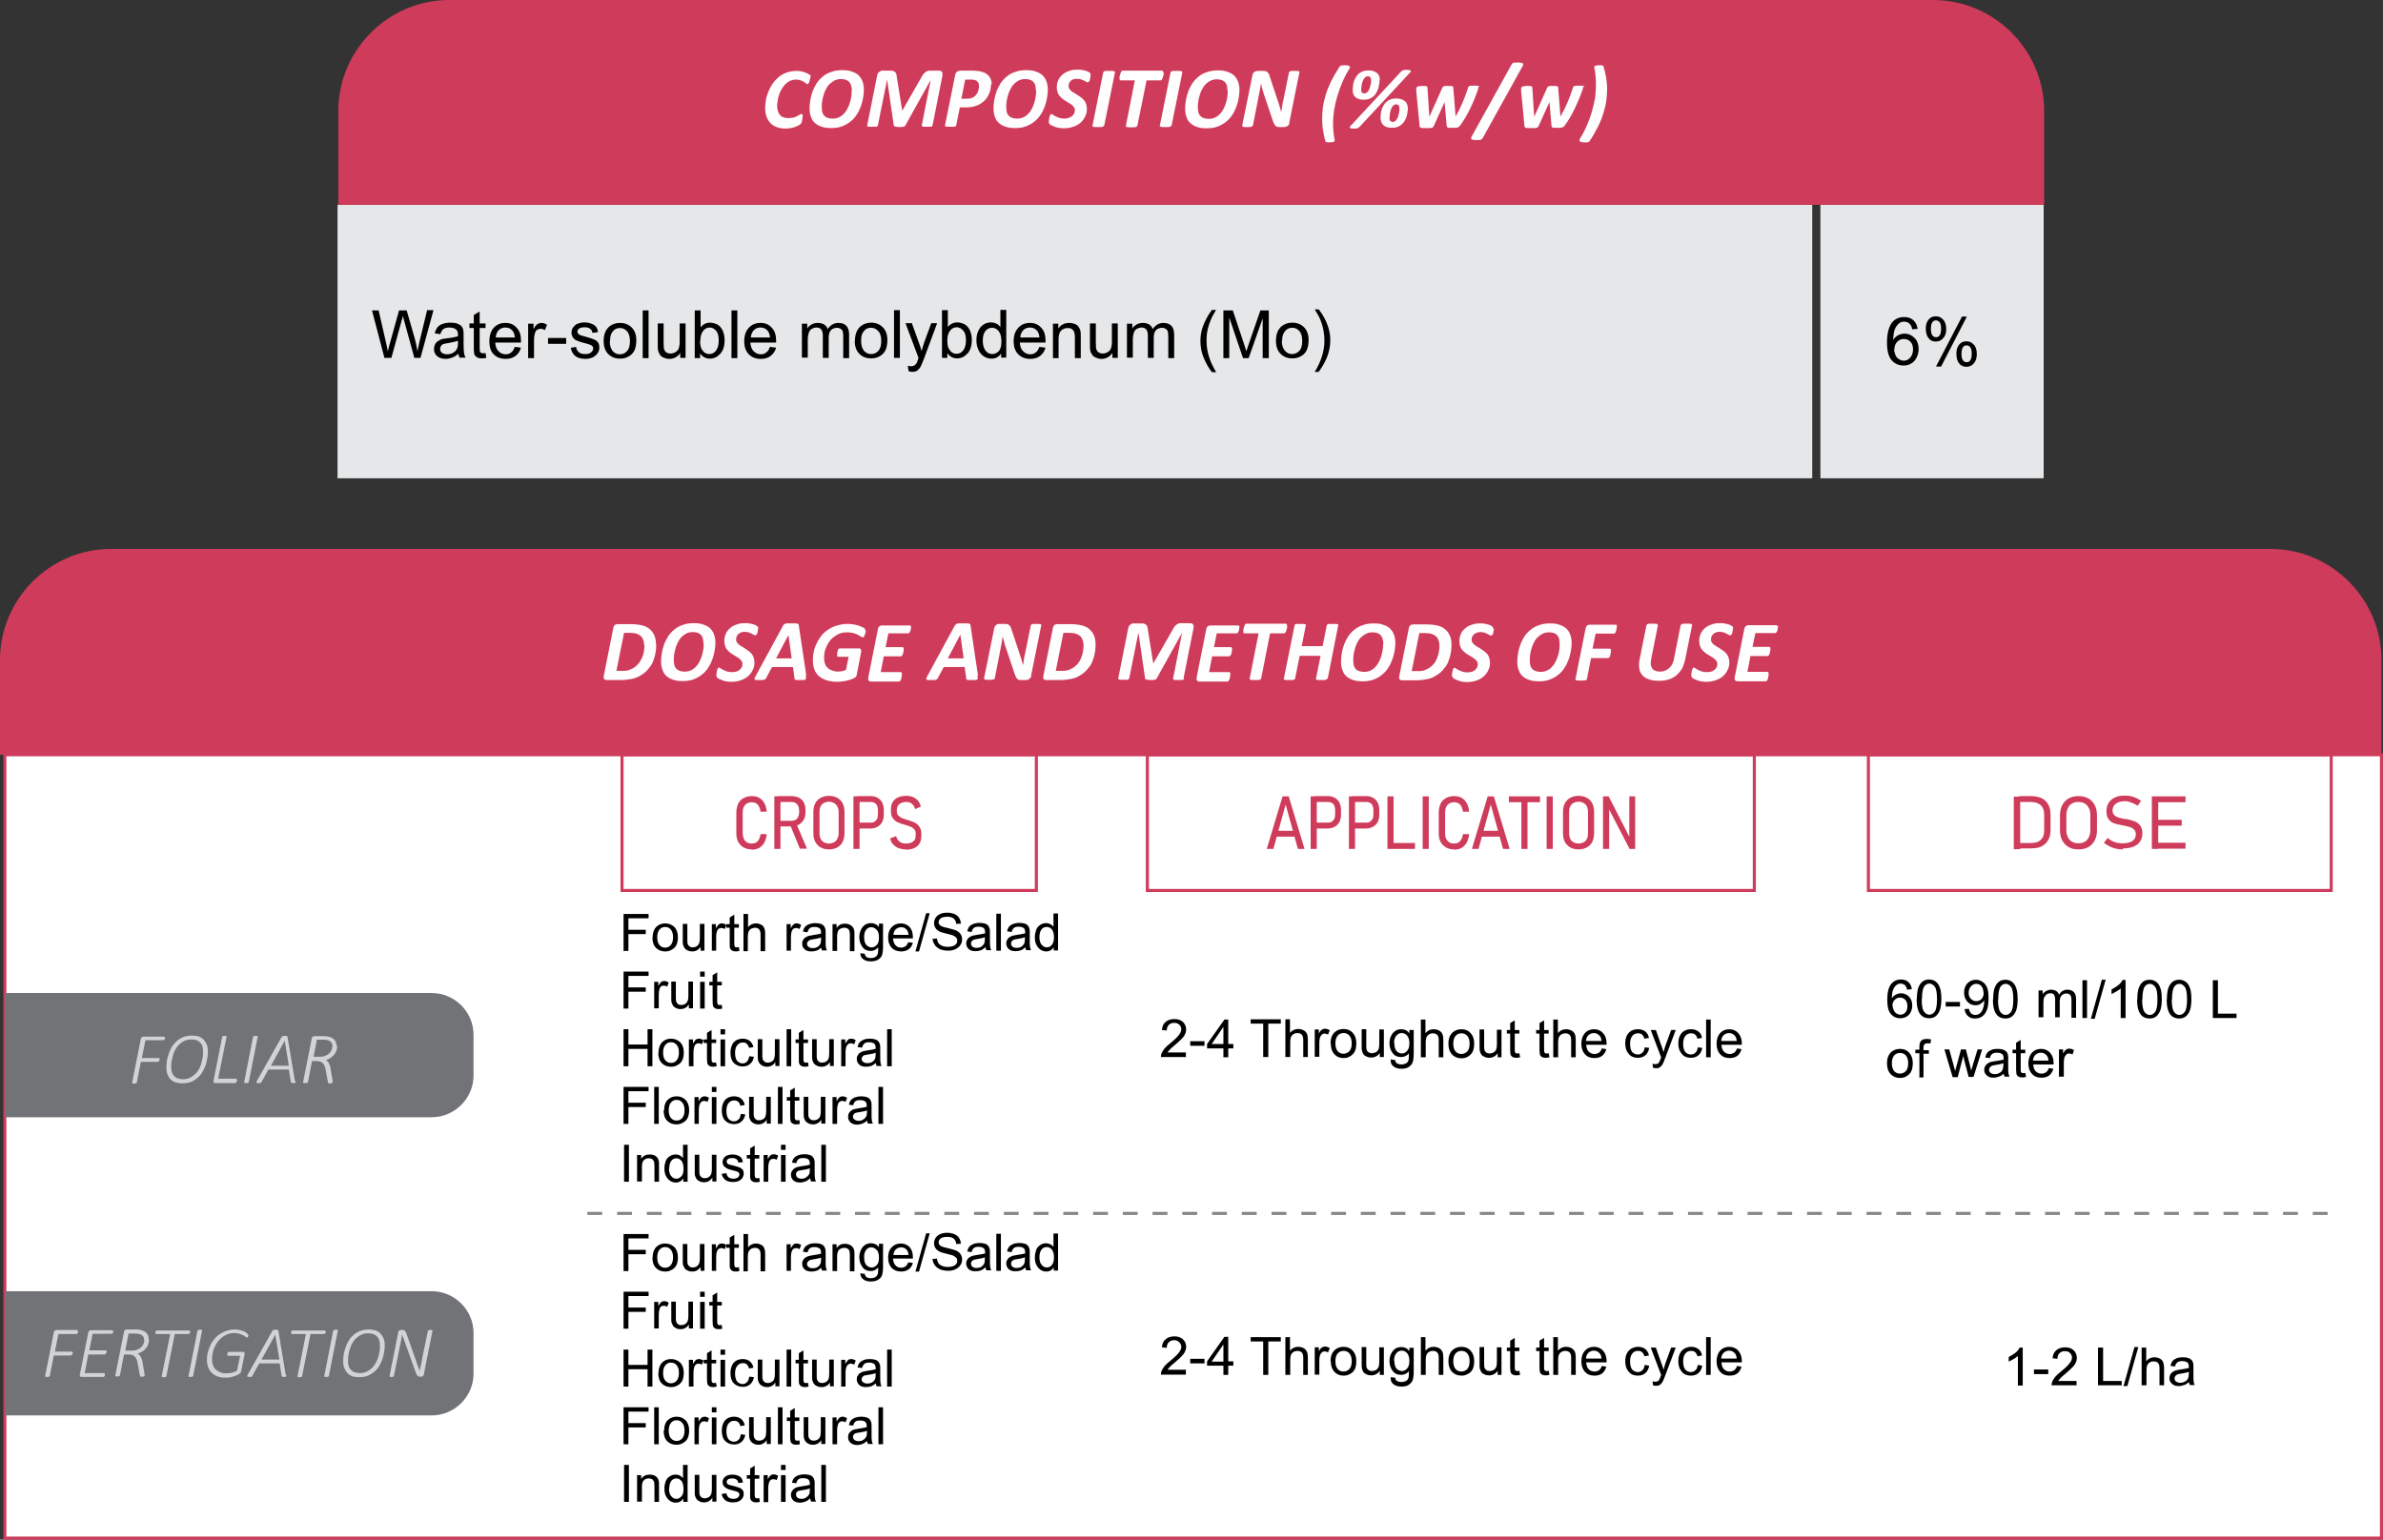
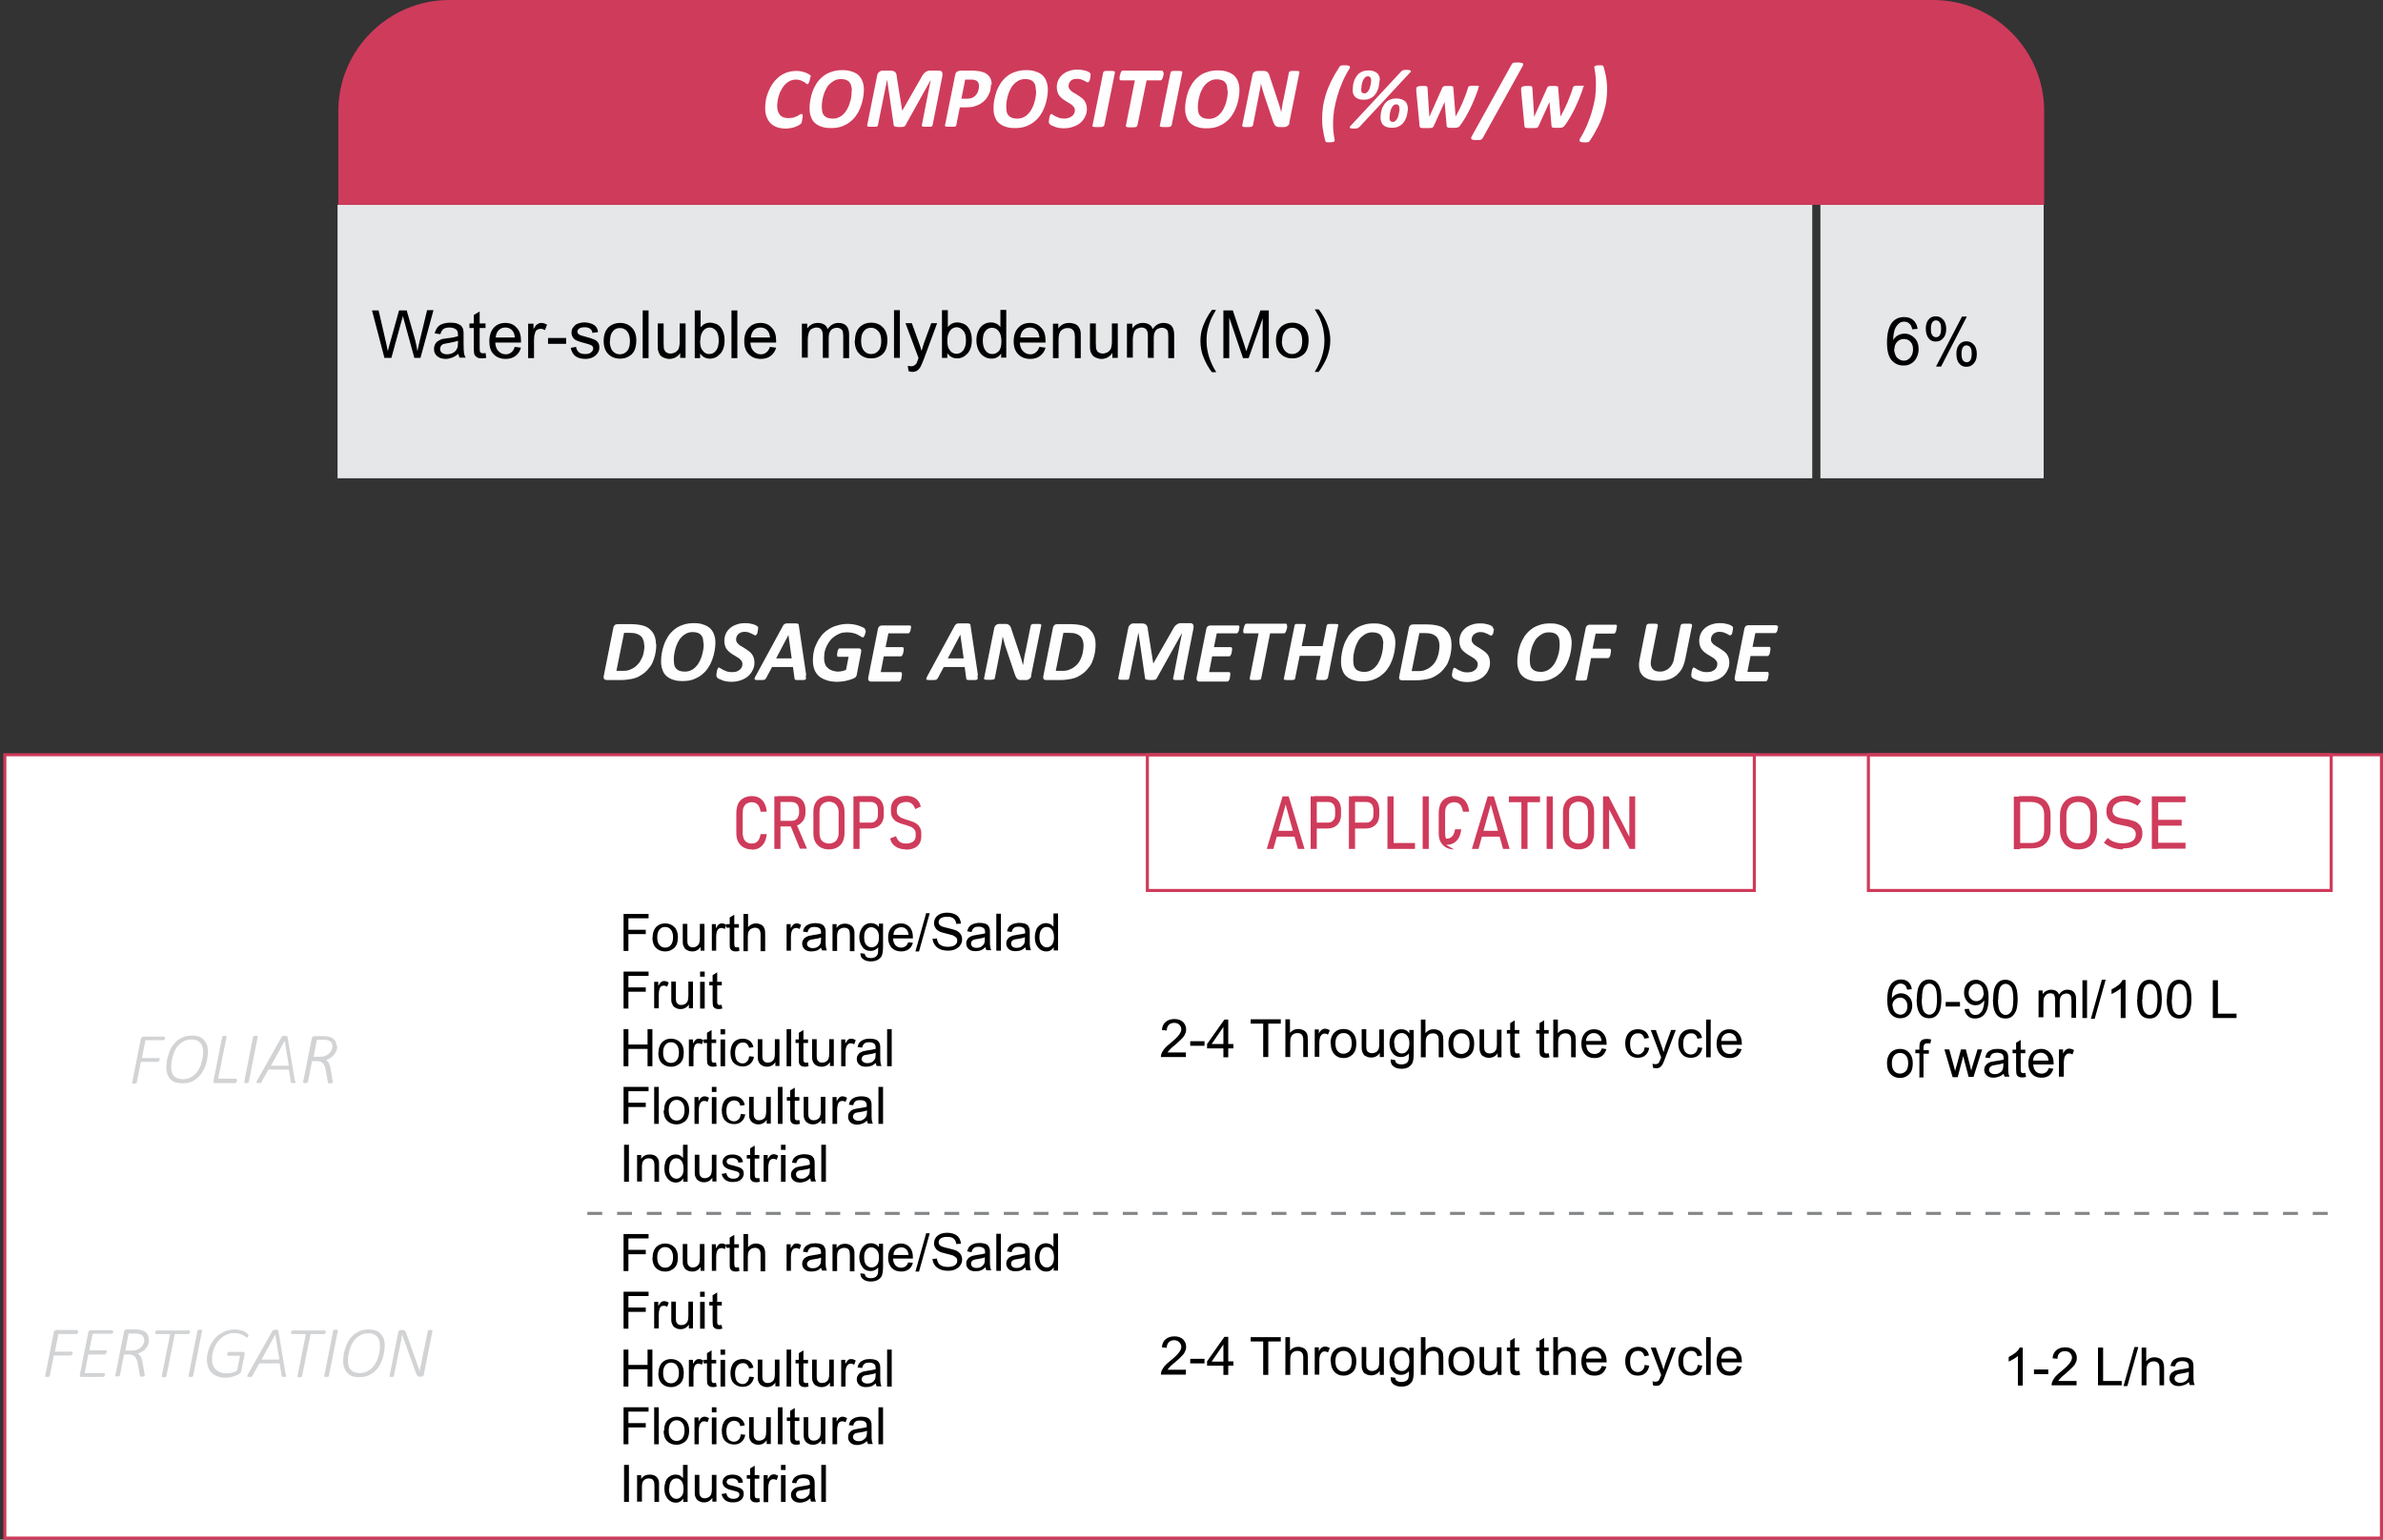
<svg xmlns="http://www.w3.org/2000/svg" xml:space="preserve" width="1600" height="1034" style="shape-rendering:geometricPrecision;text-rendering:geometricPrecision;image-rendering:optimizeQuality;fill-rule:evenodd;clip-rule:evenodd" viewBox="0 0 9340 6036">
  <rect x="0" y="0" width="9340" height="6036" fill="#333333" stroke="none" />
  <defs>
    <style>.str0{stroke:#cf3b5b;stroke-width:12;stroke-miterlimit:2.613}.fil4{fill:none;fill-rule:nonzero}.fil6{fill:#727376}.fil1{fill:#cf3b5b}.fil9{fill:#e6e7e8}.fil8{fill:#000;fill-rule:nonzero}.fil3,.fil5,.fil7{fill:#cf3b5b;fill-rule:nonzero}.fil3,.fil7{fill:#d2d3d5}.fil3{fill:#fefefe}</style>
  </defs>
  <g id="Layer_x0020_1">
    <g id="_2777537635440">
      <path class="str0" style="fill:#fff" d="M19 2959h9315v3071H19z" />
-       <path class="fil1" d="M0 2959h9334v-372c0-239-196-435-435-435H435c-239 0-435 196-435 435v372z" />
-       <path class="str0" style="fill:none" d="M4062 2959H2438v532h1624z" />
      <path class="fil3" d="M2572 2525c0 7 0 14-1 22-1 7-2 15-4 23s-5 16-8 24-7 15-13 22c-5 7-11 14-18 20s-15 11-24 16-19 8-30 10-24 4-40 4h-56c-2 0-4 0-5-1-1 0-3-1-4-2s-2-3-3-4v-7l38-191c1-5 3-8 6-11 3-2 7-3 11-3h53c17 0 32 2 44 5s22 8 29 15c8 7 14 15 18 25s6 21 6 34zm-47 6c0-7-1-14-3-20s-5-12-9-16c-5-4-10-8-17-10-7-3-16-4-27-4h-23l-30 149h24c12 0 22-1 30-5 8-3 15-7 21-12s11-11 16-17c4-7 8-14 11-21s5-15 6-23 2-15 2-22zm279-12c0 10-1 21-3 32-2 12-5 23-9 34s-9 22-16 32c-6 10-14 19-24 27-9 8-21 14-33 19-13 5-27 7-43 7-14 0-26-1-37-5-10-3-19-8-26-14s-13-14-16-24c-4-9-6-21-6-34 0-11 1-22 3-33 2-12 5-23 9-34s10-22 16-32c7-10 15-19 24-26 9-8 21-14 33-18 13-5 27-7 43-7 14 0 26 1 36 5 11 3 19 8 27 14 7 7 13 15 16 24 4 10 6 21 6 34zm-47 4c0-7-1-13-2-19s-4-10-7-14-8-7-13-9c-6-2-12-3-20-3-10 0-18 2-26 6-7 4-14 9-19 15-6 6-10 13-14 21s-7 16-9 24-4 16-5 24-1 15-1 20c0 7 1 14 2 19 1 6 4 10 7 14 4 4 8 7 14 9s12 3 20 3c10 0 18-2 26-6s14-9 19-15c6-6 10-13 14-21s7-16 9-24 4-16 5-24 1-14 1-21zm214-60v4c0 2 0 3-1 6 0 2-1 4-1 6s-1 4-2 6-2 3-3 4-2 2-3 2c-2 0-3-1-6-2-2-1-5-3-9-5-4-1-8-3-12-5-5-1-10-2-16-2s-11 1-15 3-8 4-10 7c-3 3-5 6-6 9-1 4-2 7-2 11s1 8 3 11 5 6 8 9 7 5 12 8c4 2 9 5 13 8 5 3 9 6 13 9 5 3 8 7 12 11 3 4 6 9 8 15s3 12 3 19c0 11-2 21-7 30-4 9-10 17-18 24s-17 12-29 16c-11 4-24 6-37 6-8 0-14-1-21-2-6-1-12-3-16-5-5-2-9-4-12-5-3-2-6-4-7-6-2-2-2-4-2-8v-4c0-2 1-4 1-6s1-5 1-7 1-4 2-6 1-3 2-5c1-1 2-2 3-2 2 0 4 1 7 3 2 2 6 3 10 6 4 2 9 4 14 6 6 2 12 3 20 3 7 0 13-1 18-2 5-2 9-4 13-7s6-6 8-10 3-8 3-13c0-4-1-8-3-11s-5-6-8-9-7-5-12-8c-4-3-8-5-13-8s-9-6-13-9-8-7-11-11c-4-4-6-9-8-15s-3-12-3-20c0-10 2-19 6-28s10-16 17-22 16-11 26-14c10-4 21-5 33-5 6 0 11 0 16 1s10 2 14 3 8 3 11 4c3 2 5 3 6 4l3 3c0 1 1 3 1 5zM3158 2649c1 4 1 7 1 10s-1 4-2 5c-2 1-4 2-8 2h-25c-3 0-5 0-6-1-1 0-2-1-3-2s-1-2-1-4l-6-44h-82l-23 43c-1 2-2 3-3 4s-2 2-4 3c-2 0-5 1-8 1h-24c-3 0-5-1-6-3-1-1-1-3 0-5s2-6 5-10l106-195c1-2 2-4 4-5 1-1 3-2 5-3s5-1 9-1h30c4 0 7 0 9 1s4 2 4 3c1 1 1 3 1 5l29 194zm-67-161-49 93h61l-13-93zM3393 2470v5c0 2 0 4-1 6s-1 4-2 6c0 2-1 4-2 6s-2 3-3 4-2 2-3 2-4-1-7-3-7-4-12-7-11-5-18-7-16-3-25-3c-10 0-18 1-27 4-8 3-15 7-22 12s-13 10-18 17c-5 6-9 14-13 21-4 8-6 15-8 23-1 8-2 16-2 24 0 9 1 16 4 23 2 7 6 12 11 16 5 5 11 8 17 10 7 2 14 4 23 4 6 0 11-1 16-2s11-3 15-5l10-51h-41c-1 0-3-1-3-2-1-1-1-3-1-5v-4c0-2 1-4 1-6s1-4 1-6c1-2 1-4 2-5 1-2 2-3 3-4s2-1 4-1h74c4 0 7 1 8 4 2 2 2 6 1 11l-17 88c0 2-1 4-2 6-1 1-1 3-3 4-1 1-4 3-8 5-5 2-10 4-17 6s-14 4-22 5-16 2-24 2c-16 0-30-2-42-6s-22-9-30-16-14-16-18-26-6-23-6-36c0-12 1-24 4-36 2-12 7-23 12-33 5-11 12-21 19-30 8-9 17-17 27-23 10-7 22-12 34-15 13-4 26-6 41-6 8 0 16 1 23 2s14 3 20 5 11 4 15 6 7 4 8 5 2 3 2 4c0 2 1 4 1 6zm178-17v4c0 2 0 4-1 6 0 2-1 5-1 7s-1 5-2 6c-1 2-2 4-3 5s-2 2-4 2h-78l-11 54h66c2 0 3 1 4 2s1 3 1 5v4c0 2 0 4-1 6 0 2-1 4-1 6s-1 4-2 6-2 3-3 5c-1 1-2 2-4 2h-67l-12 62h79c1 0 3 1 3 2 1 1 1 3 1 5v4c0 2 0 4-1 6 0 2-1 4-1 7 0 2-1 4-2 6s-2 4-3 5-2 2-4 2h-110c-2 0-4 0-5-1-2-1-3-1-4-3-1-1-1-2-2-4v-7l38-191c1-5 3-8 6-11 3-2 7-3 10-3h109c3 0 5 2 5 7zm260 196c1 4 1 7 1 10s-1 4-2 5c-2 1-4 2-8 2h-25c-3 0-5 0-6-1-1 0-3-1-3-2-1-1-1-2-1-4l-6-44h-82l-23 43c-1 2-2 3-3 4s-3 2-4 3c-2 0-5 1-8 1h-24c-3 0-5-1-6-3-1-1-1-3 0-5l5-10 106-195c1-2 3-4 4-5s3-2 5-3 5-1 9-1h30c4 0 7 0 9 1s4 2 4 3c1 1 1 3 1 5l29 194zm-67-161-49 93h62l-13-93zm278 162c0 3-1 5-3 7-1 2-3 4-5 5l-6 3c-2 1-4 1-6 1h-19c-4 0-8 0-10-1-3-1-5-2-7-5-2-2-4-5-5-8-2-4-3-8-5-13l-33-98c-3-7-5-15-7-23s-4-16-6-23c-1 9-3 18-4 26-2 8-3 17-5 26l-22 112c0 1-1 3-2 3-1 1-2 2-4 2s-4 1-7 1h-20c-3 0-5-1-6-1-1-1-2-1-3-2v-3l40-197c1-5 4-9 7-12 3-2 8-4 12-4h23c4 0 7 0 10 1 2 1 5 2 7 4s4 5 5 7c2 3 3 7 4 11l33 99c2 6 4 13 6 19s3 13 5 19h1c1-8 3-17 4-25 1-9 3-17 5-25l21-104c0-1 1-2 2-3s2-1 4-2 4-1 6-1h20c3 0 5 1 6 1s2 1 3 2c0 1 1 2 0 3l-40 198zm252-125c0 7 0 14-1 22-1 7-2 15-4 23s-5 16-8 24-7 15-13 22c-5 7-11 14-18 20s-15 11-24 16-19 8-30 10-24 4-40 4h-56c-2 0-3 0-5-1-1 0-3-1-4-2s-2-3-2-4v-7l38-191c1-5 3-8 6-11 3-2 7-3 11-3h53c17 0 32 2 44 5s22 8 29 15c8 7 14 15 18 25s6 21 6 34zm-47 6c0-7-1-14-3-20s-5-12-9-16c-5-4-10-8-17-10-7-3-16-4-27-4h-23l-30 149h24c12 0 22-1 30-5 8-3 15-7 21-12s12-11 16-17c4-7 8-14 10-21 3-7 5-15 6-23s2-15 2-22zm394 129c0 1-1 2-1 3-1 1-2 1-4 2s-4 1-7 1h-21c-3 0-5-1-7-1-1-1-2-1-3-2v-3l35-179-99 178c-1 3-4 5-8 6s-9 1-17 1c-7 0-13-1-16-2-4-1-5-3-5-5l-26-179-36 179c0 1-1 2-1 3-1 1-2 1-4 2s-4 1-7 1h-22c-3 0-5-1-6-1-2-1-2-1-3-2v-3l39-196c1-3 1-6 3-8 1-3 3-4 5-6 2-1 3-3 6-4 2-1 5-1 7-1h28c5 0 9 0 13 1 3 1 6 2 8 4s4 5 5 8 2 7 2 12l21 131h1l75-131c2-5 5-8 7-12 3-3 5-6 8-8s6-3 9-5c3-1 7-1 12-1h32c3 0 5 0 7 1s4 2 5 4 2 3 2 6v8l-39 196zm217-207v4c0 2 0 4-1 6 0 2-1 5-1 7s-1 5-2 6c-1 2-2 4-3 5s-2 2-4 2h-78l-11 54h66c2 0 3 1 4 2s1 3 1 5v4c0 2 0 4-1 6 0 2-1 4-1 6s-1 4-2 6-2 3-3 5c-1 1-2 2-4 2h-67l-12 62h79c1 0 3 1 3 2 1 1 1 3 1 5v4c0 2 0 4-1 6 0 2-1 4-1 7 0 2-1 4-2 6s-2 4-3 5-2 2-4 2h-110c-2 0-4 0-5-1-2-1-3-1-4-3-1-1-1-2-2-4v-7l38-191c1-5 3-8 6-11 3-2 7-3 10-3h109c3 0 5 2 5 7zm187 0v4c0 2 0 4-1 6 0 2-1 5-2 7 0 2-1 4-2 6s-2 4-3 5-2 2-4 2h-55l-35 177c0 1-1 3-2 3-1 1-3 2-4 2-2 0-5 1-7 1h-22c-3 0-5-1-7-1-1-1-2-1-3-2 0-1-1-2 0-3l35-177h-55c-2 0-3-1-4-2s-1-3-1-5v-4c0-2 0-4 1-6 0-2 1-5 2-7 0-2 1-5 2-7s2-4 3-5 2-2 4-2h155c1 0 3 1 3 2 1 1 1 3 1 5zm157 207c0 1-1 2-2 3s-3 1-4 2c-2 1-4 1-7 1h-21c-3 0-5-1-7-1-2-1-3-1-3-2-1-1-1-2 0-3l18-89h-82l-18 89c0 1-1 2-1 3-1 1-3 1-4 2-2 1-5 1-7 1h-22c-3 0-5-1-7-1-1-1-2-1-3-2s-1-2 0-3l42-208c0-1 1-2 1-3 1-1 2-2 4-2 2-1 4-1 7-1h22c3 0 5 1 7 1 1 0 2 1 3 2 0 1 1 2 0 3l-16 81h82l16-81c0-1 1-2 2-3s2-2 4-2c2-1 4-1 7-1h22c3 0 5 1 7 1s3 1 3 2c1 1 1 2 0 3l-41 208zm267-140c0 10-1 21-3 32-2 12-5 23-9 34s-9 22-16 32c-6 10-14 19-24 27-9 8-20 14-33 19s-27 7-43 7c-14 0-26-1-37-5-10-3-19-8-26-14s-13-14-16-24c-4-9-6-21-6-34 0-11 1-22 3-33 2-12 5-23 9-34s10-22 16-32c7-10 15-19 24-26 9-8 21-14 33-18 13-5 27-7 43-7 14 0 26 1 36 5 11 3 20 8 27 14 7 7 13 15 16 24 4 10 6 21 6 34zm-47 4c0-7-1-13-3-19-1-6-4-10-7-14s-8-7-13-9c-6-2-12-3-20-3-10 0-18 2-26 6-7 4-14 9-20 15s-10 13-14 21-7 16-9 24-4 16-5 24-1 15-1 20c0 7 1 14 2 19 1 6 4 10 7 14s8 7 14 9 12 3 20 3c10 0 19-2 26-6 8-4 14-9 19-15 6-6 10-13 14-21s7-16 9-24 4-16 5-24 1-14 1-21zm267 2c0 7 0 14-1 22-1 7-2 15-4 23s-5 16-8 24-7 15-13 22c-5 7-11 14-18 20s-15 11-24 16-19 8-30 10-24 4-40 4h-56c-2 0-3 0-5-1-1 0-3-1-4-2s-2-3-2-4v-7l38-191c1-5 3-8 6-11 3-2 7-3 11-3h53c17 0 32 2 44 5s22 8 29 15c8 7 14 15 18 25s6 21 6 34zm-47 6c0-7-1-14-3-20s-5-12-9-16c-5-4-10-8-17-10-7-3-16-4-27-4h-23l-30 149h24c12 0 22-1 30-5 8-3 15-7 21-12s12-11 16-17c4-7 8-14 10-21 3-7 5-15 6-23s2-15 2-22zm213-68v4c0 2 0 3-1 6 0 2-1 4-1 6s-1 4-2 6-2 3-3 4-2 2-3 2c-2 0-4-1-6-2-3-1-5-3-9-5-4-1-8-3-12-5-5-1-10-2-16-2s-11 1-15 3-8 4-11 7-5 6-6 9c-1 4-2 7-2 11s1 8 3 11 5 6 8 9c4 3 7 5 12 8 4 2 9 5 13 8 5 3 9 6 13 9 5 3 8 7 12 11s6 9 8 15 3 12 3 19c0 11-2 21-7 30-4 9-10 17-18 24s-17 12-28 16c-12 4-24 6-37 6-8 0-14-1-21-2-6-1-12-3-16-5-5-2-9-4-12-5-3-2-6-4-7-6-2-2-3-4-3-8v-4c0-2 1-4 1-6s1-5 1-7 1-4 2-6 1-3 2-5c1-1 2-2 3-2 2 0 4 1 7 3 2 2 6 3 10 6 4 2 9 4 14 6 6 2 12 3 19 3s13-1 18-2c5-2 9-4 13-7s6-6 8-10 3-8 3-13c0-4-1-8-3-11s-5-6-8-9-7-5-12-8c-4-3-8-5-13-8s-9-6-13-9-8-7-12-11-6-9-8-15-3-12-3-20c0-10 2-19 6-28s10-16 17-22 16-11 26-14c10-4 21-5 33-5 6 0 11 0 16 1s10 2 14 3 8 3 11 4c3 2 5 3 6 4s2 2 2 3 1 3 1 5zm305 56c0 10-1 21-3 32-2 12-5 23-9 34s-9 22-16 32c-6 10-14 19-24 27-9 8-21 14-33 19-13 5-27 7-43 7-14 0-26-1-37-5-10-3-19-8-26-14s-13-14-16-24c-4-9-6-21-6-34 0-11 1-22 3-33 2-12 5-23 9-34s10-22 16-32c7-10 15-19 24-26 9-8 21-14 33-18 13-5 27-7 43-7 14 0 26 1 36 5 11 3 19 8 27 14 7 7 13 15 16 24 4 10 6 21 6 34zm-47 4c0-7-1-13-2-19s-4-10-7-14-8-7-13-9c-6-2-12-3-20-3-10 0-18 2-26 6-7 4-14 9-20 15s-10 13-14 21-7 16-9 24-4 16-5 24-1 15-1 20c0 7 1 14 2 19 1 6 4 10 7 14 4 4 8 7 14 9s12 3 20 3c10 0 18-2 26-6s14-9 19-15c6-6 10-13 14-21s7-16 9-24c3-8 4-16 5-24s1-14 1-21zm224-71v4c0 2 0 4-1 6 0 2-1 4-1 7-1 2-1 5-2 7s-2 4-3 5-2 2-4 2h-72l-12 59h67c2 0 3 1 4 2s1 3 1 5v4c0 2 0 4-1 6 0 2-1 4-1 7-1 3-1 5-2 6-1 2-2 4-3 5s-2 2-4 2h-67l-16 82c0 1-1 3-2 3-1 1-2 2-4 2s-4 1-7 1h-22c-3 0-5-1-7-1-1-1-2-1-3-2s-1-2 0-3l40-199c1-5 3-8 6-11 3-2 7-3 10-3h102c2 0 3 1 4 2 0 1 1 3 1 5zm268 132c-3 14-7 26-13 37-6 10-14 19-22 26-9 7-19 13-31 16-12 4-24 5-38 5-15 0-28-2-39-6s-19-9-25-16-11-16-12-27c-2-11-1-24 2-38l26-130c0-1 1-2 2-3s2-2 4-3c2 0 4-1 7-1h21c3 0 5 1 7 1 2 1 3 1 3 3 1 1 1 2 1 3l-26 130c-2 9-2 16-2 23 1 6 3 11 6 16 3 4 7 7 12 9s11 3 18 3 14-1 20-4c6-2 11-5 16-10 5-4 9-9 12-15s6-13 7-21l26-131c0-1 1-2 2-3s2-2 4-3c2 0 4-1 7-1h22c3 0 5 1 6 1 2 1 3 1 3 3 1 1 1 2 1 3l-27 133zm187-122v4c0 2 0 3-1 6 0 2-1 4-1 6s-1 4-2 6-2 3-3 4-2 2-3 2c-2 0-3-1-6-2-2-1-5-3-9-5-3-1-8-3-12-5-5-1-10-2-16-2s-11 1-15 3-8 4-10 7c-3 3-5 6-6 9-1 4-2 7-2 11s1 8 3 11 5 6 8 9c4 3 7 5 12 8 4 2 9 5 13 8 5 3 9 6 13 9 5 3 8 7 12 11 3 4 6 9 8 15s3 12 3 19c0 11-2 21-7 30-4 9-10 17-18 24s-17 12-29 16c-11 4-24 6-37 6-8 0-14-1-21-2-6-1-12-3-16-5-5-2-9-4-12-5-3-2-6-4-7-6-2-2-2-4-2-8v-4c0-2 1-4 1-6s1-5 1-7 1-4 2-6 1-3 2-5c1-1 2-2 3-2 2 0 4 1 7 3 2 2 6 3 10 6 4 2 9 4 14 6 6 2 12 3 20 3 7 0 13-1 18-2 5-2 9-4 13-7s6-6 8-10 3-8 3-13c0-4-1-8-3-11s-5-6-8-9-7-5-12-8c-4-3-8-5-13-8s-9-6-13-9-8-7-11-11c-4-4-6-9-8-15s-3-12-3-20c0-10 2-19 6-28s10-16 17-22 16-11 26-14c10-4 21-5 33-5 6 0 11 0 16 1s10 2 14 3 8 3 11 4c3 2 5 3 6 4l3 3c0 1 1 3 1 5zm177-11v4c0 2 0 4-1 6 0 2-1 5-1 7s-1 5-2 6c-1 2-2 4-3 5s-3 2-4 2h-78l-11 54h66c2 0 3 1 3 2 1 1 1 3 1 5v4c0 2 0 4-1 6 0 2-1 4-1 6s-1 4-2 6-2 3-3 5c-1 1-2 2-4 2h-67l-12 62h79c1 0 3 1 3 2 1 1 1 3 1 5v4c0 2 0 4-1 6 0 2-1 4-1 7 0 2-1 4-2 6s-2 4-3 5-2 2-4 2h-111c-2 0-3 0-5-1s-3-1-4-3c-1-1-1-2-2-4v-7l38-191c1-5 3-8 6-11 3-2 7-3 10-3h109c3 0 5 2 5 7z" />
      <path class="fil4 str0" d="M4497 2959h2379v532H4497zM7323 2959h1814v532H7323z" />
-       <path class="fil5" d="M2946 3330c-12 0-23-3-32-8s-16-13-21-22c-5-10-7-21-7-34v-80c0-13 3-25 7-35 5-10 12-17 21-22s20-8 32-8c11 0 22 2 30 7 9 5 15 12 20 21s8 20 9 33h-24c-1-8-3-14-6-20s-7-10-12-13-11-4-17-4c-7 0-13 2-19 5-5 3-9 8-12 14s-4 14-4 22v80c0 9 2 16 4 22 3 6 7 11 12 14s12 5 19 5c6 0 12-1 17-4s9-7 12-13 5-12 6-20h24c-1 13-4 23-9 33-5 9-12 16-20 21-9 5-19 7-30 7zM3048 3218h54c6 0 11-1 16-4s8-6 10-11 4-10 4-16v-11c0-6-1-12-4-17-2-5-6-9-10-11-5-3-10-4-16-4h-54v-23h53c11 0 21 2 30 6 8 4 15 10 19 18s7 17 7 28v12c0 11-2 20-7 29-5 8-11 14-19 19-8 4-18 7-29 7h-53v-23zm-13-96h24v206h-24v-206zm62 112 23-7 43 100h-28l-38-93zM3249 3330c-13 0-24-3-33-8s-16-13-21-22c-5-10-7-21-7-34v-82c0-13 2-25 7-34 5-10 12-17 21-22s20-8 33-8 24 3 33 8 16 12 21 22 7 21 7 34v82c0 13-3 25-7 34-5 10-12 17-21 22s-20 8-33 8zm0-23c8 0 14-2 20-5s10-8 13-14 5-13 5-21v-84c0-8-2-15-5-21s-7-10-13-14c-6-3-12-5-20-5s-14 2-20 5-10 8-13 14-4 13-4 21v84c0 8 2 15 4 21 3 6 7 10 13 14 6 3 12 5 20 5zM3360 3225h54c6 0 10-1 14-4s7-6 10-11c2-5 3-10 3-16v-18c0-6-1-12-3-17s-5-8-10-11c-4-3-9-4-15-4h-54v-23h53c11 0 20 2 28 7 8 4 14 11 18 19s6 18 6 29v18c0 11-2 20-6 28s-10 14-18 19c-8 4-17 7-28 7h-53v-23zm-15-103h24v206h-24v-206zM3551 3330c-11 0-21-2-29-5s-15-8-21-14-10-14-12-24l23-9c3 10 8 17 14 22 7 5 15 7 25 7 12 0 22-3 28-8 7-5 10-13 10-23v-8c0-7-2-12-5-16s-8-8-13-10-12-5-21-8h-2l-3-1c-12-3-21-7-28-10s-13-9-18-16-7-16-7-28v-6c0-12 2-21 7-29s12-14 21-18 20-6 33-6c10 0 19 2 26 5s14 8 19 14 9 14 11 23l-22 10c-3-9-7-16-13-21s-13-7-21-7c-12 0-21 3-28 8-6 5-10 13-10 23v6c0 7 2 12 6 16s8 8 14 10c5 2 13 5 22 8h3s1 0 1 1c10 3 19 6 26 10s13 9 17 16c5 7 7 16 7 27v8c0 12-2 21-7 30-5 8-12 14-21 18s-21 6-34 6zM5026 3122h25l62 206h-26l-48-174-48 174h-26l62-206zm-30 135h87v23h-87v-23zM5152 3225h54c6 0 10-1 14-4s7-6 10-11c2-5 3-10 3-16v-18c0-6-1-12-3-17s-5-8-10-11c-4-3-9-4-15-4h-54v-23h53c11 0 20 2 28 7 8 4 14 11 18 19s6 18 6 29v18c0 11-2 20-6 28s-10 14-18 19c-8 4-17 7-28 7h-53v-23zm-15-103h24v206h-24v-206zM5302 3225h54c5 0 10-1 14-4s7-6 10-11c2-5 3-10 3-16v-18c0-6-1-12-3-17s-5-8-10-11c-4-3-9-4-15-4h-54v-23h53c11 0 20 2 28 7 8 4 14 11 18 19s6 18 6 29v18c0 11-2 20-6 28s-10 14-18 19c-8 4-17 7-28 7h-53v-23zm-15-103h24v206h-24v-206zM5438 3122h24v206h-24v-206zm14 183h94v23h-94v-23zM5600 3328h-24v-206h24zM5699 3330c-12 0-23-3-32-8s-16-13-21-22c-5-10-7-21-7-34v-80c0-13 3-25 7-35 5-10 12-17 21-22s20-8 32-8c11 0 22 2 30 7 9 5 15 12 20 21s8 20 9 33h-24c-1-8-3-14-6-20s-7-10-12-13-11-4-17-4c-7 0-13 2-19 5-5 3-9 8-12 14s-4 14-4 22v80c0 9 1 16 4 22s7 11 12 14 12 5 19 5c6 0 12-1 17-4s9-7 12-13 5-12 6-20h24c-1 13-4 23-9 33-5 9-12 16-20 21-9 5-19 7-30 7zM5830 3122h25l62 206h-26l-48-174-48 174h-26l62-206zm-30 135h87v23h-87v-23zM5963 3137h24v191h-24v-191zm-49-15h122v23h-122v-23zM6086 3328h-24v-206h24zM6187 3330c-13 0-24-3-33-8s-16-13-21-22c-5-10-7-21-7-34v-82c0-13 2-25 7-34 5-10 12-17 21-22s20-8 33-8 24 3 33 8 16 12 21 22 7 21 7 34v82c0 13-3 25-7 34-5 10-12 17-21 22s-20 8-33 8zm0-23c8 0 14-2 20-5s10-8 13-14 4-13 4-21v-84c0-8-2-15-4-21-3-6-7-10-13-14-6-3-12-5-20-5s-14 2-20 5-10 8-13 14-4 13-4 21v84c0 8 2 15 4 21 3 6 7 10 13 14 6 3 12 5 20 5zM6283 3122h22l86 168-5 1v-169h23v206h-22l-86-166 6-1v167h-24zM7913 3305h47c17 0 30-4 39-13 9-8 13-21 13-37v-61c0-16-4-28-13-37-9-8-22-13-39-13h-47v-23h46c17 0 31 3 43 8 12 6 20 14 26 25s9 24 9 41v58c0 16-3 29-9 40s-15 19-26 25c-12 6-26 8-43 8h-46v-23zm-20-182h25v206h-25v-206zM8146 3330c-15 0-28-3-38-9-11-6-19-15-25-26s-9-25-9-40v-58c0-16 3-29 9-41 6-11 14-20 25-26s24-9 38-9c15 0 28 3 39 9s19 15 25 26 9 25 9 41v58c0 16-3 29-9 40s-14 20-25 26-24 9-39 9zm0-24c10 0 18-2 25-6s13-10 16-18c4-8 6-17 6-27v-60c0-11-2-20-6-27-4-8-9-14-16-18s-16-6-25-6c-10 0-18 2-25 6s-13 10-16 18c-4 8-6 17-6 27v60c0 11 2 20 6 27 4 8 9 14 16 18s16 6 25 6zM8321 3330c-10 0-19-1-28-3s-17-5-25-9-15-9-22-14l15-19c8 7 17 13 27 16 10 4 21 5 32 5 16 0 29-3 38-9s13-15 13-26c0-8-2-14-6-18s-9-8-15-10-14-4-24-6h-2l-3-1c-14-3-26-5-34-8-9-3-16-8-22-16-6-7-9-18-9-32 0-13 3-24 9-33s14-16 25-21 24-7 39-7c7 0 15 1 22 2 7 2 14 4 21 7s14 7 20 12l-14 19c-8-6-17-10-25-13s-16-5-24-5c-15 0-27 3-36 10-9 6-13 15-13 27 0 7 2 13 7 18 4 4 10 7 16 9s15 4 26 6h6c13 3 23 6 32 9 8 3 15 9 21 16 6 8 9 18 9 31s-3 23-9 32-15 16-26 20c-11 5-25 7-41 7zM8434 3122h25v206h-25v-206zm14 182h118v23h-118v-23zm0-90h103v23h-103v-23zm0-92h118v23h-118v-23z" />
-       <path class="fil6" d="M19 3893h1673c90 0 164 74 164 164v159c0 90-74 164-164 164H19v-487zM19 5062h1673c90 0 164 74 164 164v159c0 90-74 164-164 164H19v-487z" />
+       <path class="fil5" d="M2946 3330c-12 0-23-3-32-8s-16-13-21-22c-5-10-7-21-7-34v-80c0-13 3-25 7-35 5-10 12-17 21-22s20-8 32-8c11 0 22 2 30 7 9 5 15 12 20 21s8 20 9 33h-24c-1-8-3-14-6-20s-7-10-12-13-11-4-17-4c-7 0-13 2-19 5-5 3-9 8-12 14s-4 14-4 22v80c0 9 2 16 4 22 3 6 7 11 12 14s12 5 19 5c6 0 12-1 17-4s9-7 12-13 5-12 6-20h24c-1 13-4 23-9 33-5 9-12 16-20 21-9 5-19 7-30 7zM3048 3218h54c6 0 11-1 16-4s8-6 10-11 4-10 4-16v-11c0-6-1-12-4-17-2-5-6-9-10-11-5-3-10-4-16-4h-54v-23h53c11 0 21 2 30 6 8 4 15 10 19 18s7 17 7 28v12c0 11-2 20-7 29-5 8-11 14-19 19-8 4-18 7-29 7h-53v-23zm-13-96h24v206h-24v-206zm62 112 23-7 43 100h-28l-38-93zM3249 3330c-13 0-24-3-33-8s-16-13-21-22c-5-10-7-21-7-34v-82c0-13 2-25 7-34 5-10 12-17 21-22s20-8 33-8 24 3 33 8 16 12 21 22 7 21 7 34v82c0 13-3 25-7 34-5 10-12 17-21 22s-20 8-33 8zm0-23c8 0 14-2 20-5s10-8 13-14 5-13 5-21v-84c0-8-2-15-5-21s-7-10-13-14c-6-3-12-5-20-5s-14 2-20 5-10 8-13 14-4 13-4 21v84c0 8 2 15 4 21 3 6 7 10 13 14 6 3 12 5 20 5zM3360 3225h54c6 0 10-1 14-4s7-6 10-11c2-5 3-10 3-16v-18c0-6-1-12-3-17s-5-8-10-11c-4-3-9-4-15-4h-54v-23h53c11 0 20 2 28 7 8 4 14 11 18 19s6 18 6 29v18c0 11-2 20-6 28s-10 14-18 19c-8 4-17 7-28 7h-53v-23zm-15-103h24v206h-24v-206zM3551 3330c-11 0-21-2-29-5s-15-8-21-14-10-14-12-24l23-9c3 10 8 17 14 22 7 5 15 7 25 7 12 0 22-3 28-8 7-5 10-13 10-23v-8c0-7-2-12-5-16s-8-8-13-10-12-5-21-8h-2l-3-1c-12-3-21-7-28-10s-13-9-18-16-7-16-7-28v-6c0-12 2-21 7-29s12-14 21-18 20-6 33-6c10 0 19 2 26 5s14 8 19 14 9 14 11 23l-22 10c-3-9-7-16-13-21s-13-7-21-7c-12 0-21 3-28 8-6 5-10 13-10 23v6c0 7 2 12 6 16s8 8 14 10c5 2 13 5 22 8h3s1 0 1 1c10 3 19 6 26 10s13 9 17 16c5 7 7 16 7 27v8c0 12-2 21-7 30-5 8-12 14-21 18s-21 6-34 6zM5026 3122h25l62 206h-26l-48-174-48 174h-26l62-206zm-30 135h87v23h-87v-23zM5152 3225h54c6 0 10-1 14-4s7-6 10-11c2-5 3-10 3-16v-18c0-6-1-12-3-17s-5-8-10-11c-4-3-9-4-15-4h-54v-23h53c11 0 20 2 28 7 8 4 14 11 18 19s6 18 6 29v18c0 11-2 20-6 28s-10 14-18 19c-8 4-17 7-28 7h-53v-23zm-15-103h24v206h-24v-206zM5302 3225h54c5 0 10-1 14-4s7-6 10-11c2-5 3-10 3-16v-18c0-6-1-12-3-17s-5-8-10-11c-4-3-9-4-15-4h-54v-23h53c11 0 20 2 28 7 8 4 14 11 18 19s6 18 6 29v18c0 11-2 20-6 28s-10 14-18 19c-8 4-17 7-28 7h-53v-23zm-15-103h24v206h-24v-206zM5438 3122h24v206h-24v-206zm14 183h94v23h-94v-23zM5600 3328h-24v-206h24zM5699 3330c-12 0-23-3-32-8s-16-13-21-22c-5-10-7-21-7-34v-80c0-13 3-25 7-35 5-10 12-17 21-22s20-8 32-8c11 0 22 2 30 7 9 5 15 12 20 21s8 20 9 33h-24c-1-8-3-14-6-20s-7-10-12-13-11-4-17-4c-7 0-13 2-19 5-5 3-9 8-12 14s-4 14-4 22v80c0 9 1 16 4 22c6 0 12-1 17-4s9-7 12-13 5-12 6-20h24c-1 13-4 23-9 33-5 9-12 16-20 21-9 5-19 7-30 7zM5830 3122h25l62 206h-26l-48-174-48 174h-26l62-206zm-30 135h87v23h-87v-23zM5963 3137h24v191h-24v-191zm-49-15h122v23h-122v-23zM6086 3328h-24v-206h24zM6187 3330c-13 0-24-3-33-8s-16-13-21-22c-5-10-7-21-7-34v-82c0-13 2-25 7-34 5-10 12-17 21-22s20-8 33-8 24 3 33 8 16 12 21 22 7 21 7 34v82c0 13-3 25-7 34-5 10-12 17-21 22s-20 8-33 8zm0-23c8 0 14-2 20-5s10-8 13-14 4-13 4-21v-84c0-8-2-15-4-21-3-6-7-10-13-14-6-3-12-5-20-5s-14 2-20 5-10 8-13 14-4 13-4 21v84c0 8 2 15 4 21 3 6 7 10 13 14 6 3 12 5 20 5zM6283 3122h22l86 168-5 1v-169h23v206h-22l-86-166 6-1v167h-24zM7913 3305h47c17 0 30-4 39-13 9-8 13-21 13-37v-61c0-16-4-28-13-37-9-8-22-13-39-13h-47v-23h46c17 0 31 3 43 8 12 6 20 14 26 25s9 24 9 41v58c0 16-3 29-9 40s-15 19-26 25c-12 6-26 8-43 8h-46v-23zm-20-182h25v206h-25v-206zM8146 3330c-15 0-28-3-38-9-11-6-19-15-25-26s-9-25-9-40v-58c0-16 3-29 9-41 6-11 14-20 25-26s24-9 38-9c15 0 28 3 39 9s19 15 25 26 9 25 9 41v58c0 16-3 29-9 40s-14 20-25 26-24 9-39 9zm0-24c10 0 18-2 25-6s13-10 16-18c4-8 6-17 6-27v-60c0-11-2-20-6-27-4-8-9-14-16-18s-16-6-25-6c-10 0-18 2-25 6s-13 10-16 18c-4 8-6 17-6 27v60c0 11 2 20 6 27 4 8 9 14 16 18s16 6 25 6zM8321 3330c-10 0-19-1-28-3s-17-5-25-9-15-9-22-14l15-19c8 7 17 13 27 16 10 4 21 5 32 5 16 0 29-3 38-9s13-15 13-26c0-8-2-14-6-18s-9-8-15-10-14-4-24-6h-2l-3-1c-14-3-26-5-34-8-9-3-16-8-22-16-6-7-9-18-9-32 0-13 3-24 9-33s14-16 25-21 24-7 39-7c7 0 15 1 22 2 7 2 14 4 21 7s14 7 20 12l-14 19c-8-6-17-10-25-13s-16-5-24-5c-15 0-27 3-36 10-9 6-13 15-13 27 0 7 2 13 7 18 4 4 10 7 16 9s15 4 26 6h6c13 3 23 6 32 9 8 3 15 9 21 16 6 8 9 18 9 31s-3 23-9 32-15 16-26 20c-11 5-25 7-41 7zM8434 3122h25v206h-25v-206zm14 182h118v23h-118v-23zm0-90h103v23h-103v-23zm0-92h118v23h-118v-23z" />
      <path class="fil7" d="M647 4066v4c0 1-1 2-1 3s-1 1-1 2-1 1-2 2c-1 0-1 1-2 1h-71l-14 70h67c1 0 2 0 2 1 1 1 1 2 1 3v2c0 1 0 1-1 2 0 1 0 1-1 2 0 1-1 1-1 2l-2 2c-1 0-1 1-2 1h-67l-16 81c0 1-1 1-1 2 0 0-1 1-2 1s-2 0-3 1h-8c-1 0-2 0-3-1-1 0-1-1-1-1v-2l34-171c1-4 2-6 4-7s4-2 6-2h80c1 0 2 0 3 1 0 1 1 2 1 3zM815 4123c0 7-1 15-2 23-1 9-4 18-6 27-3 9-7 18-12 27s-11 17-19 24-16 13-26 17-22 6-36 6c-10 0-19-2-27-4-8-3-14-7-19-12s-9-12-12-20-4-17-4-26c0-8 1-16 2-25s4-18 7-28 7-19 12-27c5-9 12-16 19-23 8-7 16-12 26-16s21-6 35-6c10 0 19 1 27 4s14 7 19 13 9 12 12 20 4 17 4 27zm-19 1c0-7-1-14-2-20-2-6-4-11-8-15s-8-8-14-10c-6-3-13-4-22-4-10 0-20 2-28 6s-15 9-21 15-11 13-15 21-7 16-9 24-4 16-5 23c-1 8-1 14-1 19 0 7 1 14 2 19 2 6 4 11 8 15s8 8 14 10 13 4 22 4c10 0 20-2 28-6s15-9 21-15 11-13 15-21 7-15 9-24c2-8 4-16 5-23 1-8 1-14 1-19zm133 109v2c0 1 0 2-1 3 0 1 0 2-1 3 0 1-1 2-1 2l-2 2c-1 0-1 1-2 1h-79c-1 0-2 0-3-1-1 0-2-1-2-2-1-1-1-1-1-3v-4l34-171c0-1 0-1 1-2 0 0 1-1 2-1s2 0 3-1h8c1 0 2 0 2 1 1 0 1 1 1 1v2l-33 164h70c1 0 2 0 2 1 1 1 1 1 1 3zm46 9c0 1-1 1-1 2 0 0-1 1-2 1-1 1-2 1-3 1h-8c-1 0-2 0-3-1-1 0-1-1-1-1v-2l35-177c0-1 0-1 1-2 1 0 1-1 2-1s2 0 3-1h8c1 0 2 0 3 1 1 0 1 1 1 1v2l-35 177zm184-3v4c0 1-1 1-2 2s-2 1-3 1h-9c-1 0-2 0-2-1-1 0-1-1-2-1 0-1-1-1-1-2l-8-49h-80l-27 49c0 1-1 1-1 2s-1 1-2 1-2 1-3 1h-10c-1 0-2-1-3-1-1-1-1-1-1-2s0-2 1-4l98-174c1-1 1-2 2-2 1-1 2-1 3-1s2-1 4-1h8c1 0 2 0 3 1 1 0 2 1 2 1 1 1 1 1 1 2l29 174zm-43-159-54 98h70l-16-98zm206 19c0 7-1 13-3 19s-5 11-9 16-8 9-14 13-12 7-19 9c5 2 9 6 12 12s6 14 7 23l7 42c0 2 1 3 1 5v4c0 1 0 2-1 2 0 1-1 1-2 2-1 0-2 1-3 1h-9c-1 0-2 0-2-1-1 0-1-1-1-2s-1-1-1-3l-8-44c-1-5-2-10-3-14l-6-12c-3-3-6-6-10-8s-10-3-16-3h-19l-16 82c0 1-1 1-1 2 0 0-1 1-2 1s-2 0-3 1h-8c-1 0-2 0-3-1-1 0-1-1-2-1v-2l34-171c1-4 2-6 4-7s4-2 7-2h35c9 0 16 1 23 3 6 2 12 4 16 8 4 3 7 7 9 12s3 10 3 16zm-19 2c0-3-1-7-2-10-2-3-3-6-6-8s-6-4-10-5-9-2-15-2h-28l-13 67h23c9 0 17-1 23-4 6-2 12-6 16-10s7-9 9-14 3-10 3-16zM306 5218v4c0 1-1 2-1 3s-1 2-1 2c0 1-1 1-2 2-1 0-1 1-2 1h-71l-14 69h67c1 0 2 0 2 1 1 1 1 2 1 3v2c0 1 0 1-1 2 0 1 0 1-1 2 0 1-1 2-1 2l-2 2c-1 0-1 1-2 1h-67l-16 80c0 1-1 1-1 2 0 0-1 1-2 1s-2 0-3 1h-8c-1 0-2 0-3-1-1 0-1-1-1-1v-2l34-171c1-4 2-6 4-7s4-2 6-2h80c2 0 2 0 3 1 0 1 1 2 1 3zm138 0v4c0 1-1 2-1 2 0 1-1 2-1 2 0 1-1 1-2 2-1 0-1 1-2 1h-75l-13 65h65c1 0 2 0 2 1 1 1 1 2 1 3v2c0 1 0 1-1 2 0 1 0 2-1 3 0 1-1 1-1 2s-1 1-2 2c-1 0-2 1-2 1h-65l-14 73h76c1 0 2 0 2 1 1 1 1 2 1 3v5c0 1-1 1-1 2s-1 1-1 2-1 1-2 1-2 1-2 1h-86c-1 0-2 0-3-1-1 0-2-1-2-1-1-1-1-2-1-3v-4l33-165c1-4 2-6 4-7s4-2 6-2h84c2 0 3 2 3 4zm140 33c0 7-1 13-3 19s-5 11-9 16-8 9-14 12c-6 4-12 7-19 9 5 2 9 6 13 12 3 6 6 14 7 23l7 42c0 1 1 3 1 5v4c0 1 0 2-1 2 0 1-1 1-2 1s-2 1-3 1h-9c-1 0-2 0-2-1-1 0-1-1-1-2s-1-2-1-3l-8-44c-1-5-2-10-3-14l-6-12c-3-3-6-6-10-8s-10-3-16-3h-19l-16 82c0 1-1 1-1 2 0 0-1 1-2 1s-2 0-3 1h-8c-1 0-2 0-3-1-1 0-1-1-1-1v-2l34-171c1-4 2-6 4-7s4-2 7-2h35c9 0 16 1 23 3 6 2 12 4 16 8 4 3 7 7 9 12s3 10 3 16zm-19 2c0-4-1-7-2-10-2-3-3-6-6-8s-6-4-10-5-9-2-15-2h-28l-13 67h24c9 0 17-1 23-4 6-2 12-6 16-10s7-9 9-14 3-10 3-16zM745 5218v4c0 1-1 2-1 3s-1 2-1 2c0 1-1 1-2 2-1 0-2 1-2 1h-54l-33 165c0 1-1 1-1 2 0 0-1 1-2 1-1 1-2 1-3 1h-8c-1 0-2 0-3-1-1 0-1-1-1-1v-2l33-165h-54c-1 0-2 0-3-1 0-1-1-2-1-3v-4c0-1 1-2 1-2 0-1 1-2 1-2 0-1 1-1 2-1s1-1 2-1h126c1 0 2 0 3 1 0 1 1 2 1 3zm12 176c0 1-1 1-1 2 0 0-1 1-2 1-1 1-2 1-3 1h-8c-1 0-2 0-3-1-1 0-1-1-1-1v-2l35-177c0-1 0-1 1-2 1 0 1-1 2-1s2 0 3-1h8c1 0 2 0 3 1 1 0 1 1 1 1v2l-35 177zm217-160v2c0 1 0 2-1 2 0 1 0 2-1 2 0 1-1 2-1 2 0 1-1 1-1 1-1 0-1 1-1 1-2 0-3-1-6-3-2-2-6-4-9-6-4-2-9-4-15-6s-12-3-21-3-17 1-24 4c-8 3-15 6-21 11-7 5-12 10-18 17-5 6-9 13-13 21s-6 15-8 24c-2 8-3 17-3 25 0 9 1 17 4 24 2 7 6 13 11 17 5 5 11 8 18 11s14 4 23 4c6 0 13-1 21-2 7-2 14-4 21-8l12-59h-46c-1 0-2 0-3-1s-1-2-1-3v-5c0-1 1-1 1-2s1-2 2-2c0-1 1-1 1-1 1 0 2-1 2-1h56c2 0 4 1 5 2 1 2 1 4 1 6l-14 69c0 2-1 3-2 4s-1 2-2 3-3 2-6 4c-4 2-8 4-13 6s-11 3-17 5-13 2-21 2c-12 0-22-1-31-5-9-3-17-8-23-14s-11-13-14-22c-3-8-5-18-5-29 0-10 1-20 4-30 2-10 6-19 10-28s10-17 16-24c6-8 13-14 21-19s17-10 27-13 20-5 31-5c6 0 12 1 18 2s10 3 15 4c4 2 8 3 11 6 3 2 5 4 6 5s2 2 2 3c1 1 1 2 1 3zm148 157v4c0 1-1 1-2 2s-2 1-3 1h-9c-1 0-2 0-2-1-1 0-1-1-1-1 0-1-1-1-1-2l-8-49h-80l-27 49c0 1-1 1-1 2s-1 1-2 1-2 1-3 1h-10c-1 0-2-1-3-1-1-1-1-1-1-2s0-2 1-4l98-174 2-2c1-1 2-1 3-1s2-1 4-1h8c1 0 2 0 3 1 1 0 2 1 2 1 1 1 1 1 1 2l29 174zm-43-159-54 98h70l-16-98zM1277 5218v4c0 1-1 2-1 3s-1 2-1 2c0 1-1 1-2 2-1 0-1 1-2 1h-54l-33 165c0 1-1 1-1 2 0 0-1 1-2 1-1 1-1 1-3 1h-8c-1 0-2 0-3-1-1 0-1-1-1-1v-2l33-165h-54c-1 0-2 0-3-1 0-1-1-2-1-3v-4c0-1 1-2 1-2 0-1 1-2 1-2 0-1 1-1 1-1 1 0 1-1 2-1h126c1 0 2 0 3 1 0 1 1 2 1 3zm12 176c0 1-1 1-1 2 0 0-1 1-2 1-1 1-2 1-3 1h-8c-1 0-2 0-3-1-1 0-1-1-1-1v-2l35-177c0-1 0-1 1-2 1 0 1-1 2-1s2 0 3-1h8c1 0 2 0 3 1 1 0 1 1 1 1v2l-35 177zm219-119c0 7-1 14-2 23s-4 18-6 27c-3 9-7 18-12 27s-11 17-19 24-16 12-26 17c-10 4-22 6-36 6-10 0-19-1-27-4s-14-7-19-13c-5-5-9-12-12-20s-4-16-4-26c0-8 1-16 2-25s4-18 7-27c3-10 7-19 12-27 5-9 12-17 19-23 8-7 16-12 26-16s22-6 35-6c10 0 19 2 27 4 8 3 14 7 19 13s9 12 12 20 4 17 4 27zm-19 1c0-7-1-14-2-20-2-6-4-11-8-15s-8-8-14-10c-6-3-13-4-22-4-10 0-20 2-28 6s-15 9-21 15-11 13-15 21-7 16-9 24-4 16-5 23c-1 8-1 14-1 19 0 7 1 14 2 19 2 6 4 11 8 15s8 8 14 10 13 4 22 4c10 0 20-2 28-6s15-9 21-15 11-13 15-21 7-15 9-23 4-16 5-23c1-8 1-14 1-19zm173 112c0 2-1 3-2 4l-3 3c-1 1-2 1-3 2h-9c-2 0-4 0-5-1s-3-1-4-3c-1-1-2-3-3-4-1-2-2-4-3-7l-38-106c-3-7-5-14-8-22-3-7-5-14-8-22-1 8-3 16-4 24-2 8-3 16-5 24l-23 114c0 1-1 1-1 2-1 0-1 1-2 1-1 1-2 1-3 1h-8c-1 0-2 0-2-1-1 0-1-1-1-1v-2l34-171c1-4 2-6 4-7s4-2 6-2h7c2 0 3 0 5 1 1 0 3 1 4 2s2 2 3 4 2 4 3 7l38 108c2 7 5 13 7 20 3 7 5 13 7 20 1-8 3-17 5-26s4-17 5-26l22-106c0-1 0-1 1-2 1 0 1-1 2-1s2-1 3-1h8c1 0 2 0 3 1 1 0 1 1 1 1v2l-34 171z" />
      <path class="fil8" d="M4648 4127v17h-98c0-4 1-9 2-13 3-7 7-13 12-20 6-7 14-14 24-22 16-13 27-24 33-32s9-15 9-22-3-13-8-18-12-7-20-7c-9 0-16 3-21 8s-8 13-8 22l-19-2c1-14 6-25 15-32 8-7 20-11 34-11s26 4 34 12 12 18 12 29c0 6-1 12-4 17-2 6-6 12-12 18s-15 15-28 26c-11 9-18 15-21 19-3 3-6 7-8 10h73zm17-27v-18h56v18h-56zm130 45v-35h-64v-17l68-96h15v96h20v17h-20v35h-18zm0-52v-67l-46 67h46zM4951 4144v-131h-49v-17h118v17h-49v131h-20zm87 0v-148h18v53c9-10 19-15 32-15 8 0 15 2 21 5s10 7 13 13 4 14 4 24v68h-18v-68c0-9-2-16-6-20s-10-6-17-6c-5 0-10 1-15 4s-8 7-10 11c-2 5-3 11-3 20v59h-18zm115 0v-108h16v16c4-8 8-13 12-15 4-3 8-4 12-4 6 0 12 2 19 6l-7 17c-5-3-9-4-13-4s-8 1-11 4-5 6-7 10c-2 7-3 14-3 21v56h-18zm62-54c0-20 6-34 17-44 9-8 21-12 34-12 15 0 27 5 36 15s14 23 14 40c0 14-2 25-6 33s-10 14-18 19-17 7-26 7c-15 0-27-5-36-15s-14-23-14-42zm19 0c0 14 3 24 9 31s13 10 23 10c9 0 17-4 23-10 6-7 9-17 9-31 0-13-3-23-9-30s-13-10-23-10c-9 0-17 3-23 10s-9 17-9 31zm174 54v-16c-8 12-20 18-34 18-6 0-12-1-18-4-5-2-10-5-12-9-3-4-4-8-6-14-1-4-1-9-1-17v-67h18v60c0 10 0 16 1 19 1 5 4 9 8 11 4 3 8 4 14 4 5 0 11-2 15-4 5-3 8-7 10-11 2-5 3-12 3-21v-57h18v108h-16zm42 9 18 3c1 5 3 10 6 12 5 3 11 5 18 5 9 0 15-2 20-5s8-8 9-14c1-4 1-12 1-24-8 9-18 14-30 14-15 0-26-5-34-16s-12-23-12-38c0-10 2-20 6-28 4-9 9-15 16-20s15-7 25-7c13 0 23 5 31 16v-13h17v93c0 17-2 29-5 36s-9 12-16 17c-7 4-16 6-27 6-13 0-23-3-31-9s-12-14-11-26zm15-64c0 14 3 24 8 31 6 6 13 10 21 10 9 0 15-3 21-10s9-16 9-30c0-13-3-23-9-30s-13-10-21-10-15 3-21 10-9 16-9 29zm104 56v-148h18v53c9-10 19-15 32-15 8 0 15 2 21 5s10 7 13 13 4 14 4 24v68h-18v-68c0-9-2-16-6-20s-10-6-17-6c-5 0-10 1-15 4s-8 7-10 11c-2 5-3 11-3 20v59h-18zm108-54c0-20 6-34 17-44 9-8 21-12 34-12 15 0 27 5 36 15s14 23 14 40c0 14-2 25-6 33s-10 14-18 19-17 7-26 7c-15 0-27-5-37-15-9-10-14-23-14-42zm19 0c0 14 3 24 9 31s14 10 23 10 17-4 23-10c6-7 9-17 9-31 0-13-3-23-9-30s-14-10-23-10-17 3-23 10-9 17-9 31zm174 54v-16c-8 12-20 18-34 18-7 0-12-1-18-4-5-2-10-5-12-9-3-4-4-8-6-14-1-4-1-9-1-17v-67h18v60c0 10 0 16 1 19 1 5 4 9 7 11 4 3 8 4 14 4 5 0 11-2 15-4 5-3 8-7 10-11 2-5 3-12 3-21v-57h18v108h-16zm85-16 3 16c-5 1-10 2-14 2-7 0-12-1-15-3-4-2-6-5-8-8-1-4-2-11-2-22v-62h-13v-14h13v-27l18-11v38h18v14h-18v63c0 5 0 9 1 10 1 2 2 3 3 4 2 1 4 1 6 1s5 0 8-1zm115 0 3 16c-5 1-10 2-14 2-7 0-12-1-15-3-4-2-6-5-8-8-1-4-2-11-2-22v-62h-13v-14h13v-27l18-11v38h18v14h-18v63c0 5 0 9 1 10 1 2 2 3 3 4 2 1 4 1 6 1s5 0 8-1zm18 16v-148h18v53c9-10 19-15 32-15 8 0 15 2 21 5s10 7 13 13 4 14 4 24v68h-18v-68c0-9-2-16-6-20s-10-6-17-6c-5 0-10 1-15 4s-8 7-10 11c-2 5-3 11-3 20v59h-18zm189-35 19 3c-3 11-9 20-16 26-8 6-18 9-31 9-16 0-28-5-37-15s-14-23-14-41 5-32 14-42 21-15 36-15c14 0 26 5 35 15s14 23 14 41v5h-80c1 12 4 21 10 27s14 9 23 9c7 0 12-2 17-5 5-4 9-9 11-17zm-60-29h60c-1-9-3-16-7-20-6-7-13-11-23-11-8 0-15 3-21 8-6 6-9 13-10 23zm229 25 18 2c-2 12-7 22-15 29s-18 10-30 10c-15 0-27-5-35-15-9-10-14-23-14-41 0-12 2-22 6-30 4-9 10-15 18-20 8-4 16-6 26-6 12 0 21 3 29 9 7 6 12 14 14 25l-18 3c-2-7-5-13-9-16-4-4-10-5-16-5-9 0-17 3-22 10-6 7-9 17-9 31 0 15 3 25 8 32 6 6 13 10 22 10 7 0 13-2 18-7 5-4 8-11 9-20zm33 81-2-17c4 1 7 2 10 2 4 0 8-1 10-2 3-1 5-3 6-6 1-2 3-6 6-14 0-1 1-3 2-4l-41-108h20l22 62c3 8 6 16 8 25 2-8 5-16 7-24l23-63h18l-41 109c-4 12-8 20-10 24-3 6-7 10-11 13s-9 4-15 4c-4 0-8-1-12-2zm175-81 18 2c-2 12-7 22-15 29s-18 10-30 10c-15 0-27-5-35-15-9-10-14-23-14-41 0-12 2-22 6-30 4-9 10-15 18-20 8-4 16-6 26-6 12 0 21 3 29 9s12 14 14 25l-18 3c-2-7-5-13-9-16-4-4-10-5-16-5-9 0-17 3-22 10-6 7-9 17-9 31 0 15 3 25 8 32 6 6 13 10 22 10 7 0 13-2 18-7 5-4 8-11 9-20zm33 39v-148h18v148h-18zm120-35 19 3c-3 11-9 20-16 26-8 6-18 9-31 9-16 0-28-5-37-15s-14-23-14-41 5-32 14-42 21-15 36-15c14 0 26 5 35 15s14 23 14 41v5h-80c1 12 4 21 10 27s14 9 23 9c7 0 12-2 17-5 5-4 9-9 11-17zm-60-29h60c-1-9-3-16-7-20-6-7-13-11-23-11-8 0-15 3-21 8-6 6-9 13-10 23zM7493 3878l-18 2c-2-7-4-13-7-16-5-5-11-8-19-8-6 0-11 2-15 5-6 4-10 10-14 19-3 8-5 20-5 34 4-7 10-12 16-15s13-5 20-5c12 0 23 5 31 13 9 9 13 21 13 35 0 9-2 18-6 26s-10 14-17 18-15 6-24 6c-15 0-28-6-37-17-10-11-14-30-14-55 0-29 5-50 16-63 9-11 22-17 38-17 12 0 21 3 29 10 7 7 12 16 13 27zm-75 64c0 6 2 12 4 18 3 6 6 10 11 13s10 5 15 5c8 0 15-3 20-9 6-6 8-15 8-25s-3-18-8-24-13-9-21-9-15 3-21 9-9 14-9 23zm95-25c0-18 2-32 5-43 4-11 9-19 16-25s16-9 27-9c8 0 15 2 21 5s11 8 15 14 7 14 9 22c2 9 3 21 3 35 0 17-2 32-5 42-4 11-9 19-16 25s-16 9-27 9c-14 0-26-5-34-15-10-12-15-33-15-60zm19 0c0 24 3 41 9 49s13 12 21 12 15-4 21-12 9-25 9-49c0-25-3-41-9-49s-13-12-21-12-15 4-20 11c-6 9-9 26-9 50zm94 29v-18h56v18h-56zm74 10 17-1c2 8 4 14 9 18 4 4 10 6 16 6s10-1 15-4c4-3 8-6 10-10 3-4 5-10 7-17s3-15 3-22v-4c-4 6-9 10-15 14s-13 5-20 5c-12 0-23-5-31-14s-13-21-13-35c0-15 4-27 13-37 9-9 20-14 33-14 10 0 18 3 26 8s14 13 18 22c4 10 6 23 6 42s-2 34-6 45-10 20-18 26-18 9-29 9c-12 0-21-3-28-10-7-6-12-16-13-27zm74-65c0-10-3-19-8-25s-12-9-20-9-15 3-21 10c-6 6-9 15-9 26 0 10 3 17 9 23s13 9 21 9 15-3 21-9c5-6 8-14 8-24zm38 27c0-18 2-32 5-43 4-11 9-19 16-25s16-9 27-9c8 0 15 2 21 5s11 8 15 14 7 14 9 22c2 9 3 21 3 35 0 17-2 32-5 42-4 11-9 19-16 25s-16 9-27 9c-14 0-26-5-34-15-10-12-15-33-15-60zm19 0c0 24 3 41 9 49s13 12 21 12 15-4 21-12 9-25 9-49c0-25-3-41-9-49s-13-12-21-12-15 4-20 11c-6 9-9 26-9 50zm159 73v-108h16v15c3-5 8-10 14-13s12-5 19-5c8 0 15 2 20 5s9 8 11 14c9-13 20-19 33-19 11 0 19 3 25 9s9 15 9 27v74h-18v-68c0-7-1-13-2-16s-3-6-6-8-7-3-11-3c-7 0-14 2-19 7s-8 13-8 24v62h-18v-70c0-8-2-14-4-18-3-4-8-6-15-6-5 0-10 1-14 4s-7 7-10 12c-2 5-3 13-3 22v56h-18zm172 0v-148h18v148h-18zm33 3 43-153h15l-43 153h-15zm135-3h-18v-116c-4 4-10 8-17 12s-14 8-19 10v-18c10-5 19-11 27-17 8-7 13-13 16-20h12v149zm47-73c0-18 2-32 5-43 4-11 9-19 16-25s16-9 27-9c8 0 15 2 21 5s11 8 15 14 7 14 9 22c2 9 3 21 3 35 0 17-2 32-5 42-4 11-9 19-16 25s-16 9-27 9c-14 0-26-5-34-15-10-12-15-33-15-60zm19 0c0 24 3 41 9 49s13 12 21 12 15-4 21-12 9-25 9-49c0-25-3-41-9-49s-13-12-21-12-15 4-20 11c-6 9-9 26-9 50zm97 0c0-18 2-32 5-43 4-11 9-19 16-25s16-9 27-9c8 0 15 2 21 5s11 8 15 14 7 14 9 22c2 9 3 21 3 35 0 17-2 32-5 42-4 11-9 19-16 25s-16 9-27 9c-14 0-26-5-34-15-10-12-15-33-15-60zm19 0c0 24 3 41 9 49s13 12 21 12 15-4 21-12 9-25 9-49c0-25-3-41-9-49s-13-12-21-12-15 4-20 11c-6 9-9 26-9 50zm161 73v-148h20v131h73v17h-93zM7396 4168c0-20 6-34 17-44 9-8 21-12 34-12 15 0 27 5 36 15s14 23 14 40c0 14-2 25-6 33s-10 14-18 19-17 7-26 7c-15 0-27-5-37-15-9-10-14-23-14-42zm19 0c0 14 3 24 9 31s14 10 23 10 17-4 23-10c6-7 9-17 9-31 0-13-3-23-9-30s-14-10-23-10-17 3-23 10-9 17-9 31zm108 54v-93h-16v-14h16v-11c0-7 1-13 2-16 2-5 5-9 9-11 4-3 11-4 18-4 5 0 11 1 17 2l-3 16c-4-1-7-1-11-1-5 0-9 1-12 4-2 2-4 7-4 13v10h21v14h-21v93h-18zm130 0-32-108h19l17 62 6 23c0-1 2-9 6-22l17-63h19l16 62 5 21 6-21 19-62h18l-34 108h-19l-17-64-4-18-22 83h-20zm201-13c-7 6-13 10-20 12-6 2-13 4-20 4-12 0-21-3-27-9-7-6-10-13-10-22 0-5 1-10 4-15 3-4 6-8 10-10 4-3 8-5 13-6 4-1 9-2 16-3 15-2 26-4 33-6v-5c0-8-2-13-5-16-5-4-12-6-21-6s-15 2-19 5-7 8-9 16l-18-2c2-8 4-14 8-19s9-8 16-11 15-4 24-4 17 1 22 3c6 2 10 5 13 8s5 8 6 12c1 3 1 9 1 17v24c0 17 0 28 1 32 1 5 2 9 4 13h-19c-2-4-3-8-4-13zm-2-41c-7 3-17 5-30 7-8 1-13 2-16 4s-5 3-7 6-3 5-3 9c0 5 2 9 6 12s9 5 16 5 13-1 19-5c6-3 10-7 12-13 2-4 3-10 3-18v-7zm86 38 3 16c-5 1-10 2-14 2-7 0-12-1-15-3-4-2-6-5-8-8-1-4-2-11-2-22v-62h-14v-14h14v-27l18-11v38h18v14h-18v63c0 5 0 9 1 10 1 2 2 3 3 4 2 1 4 1 6 1s5 0 8-1zm91-19 19 3c-3 11-9 20-16 26-8 6-18 9-31 9-16 0-28-5-37-15s-14-23-14-41 5-32 14-42 21-15 36-15c14 0 26 5 35 15s14 23 14 41v5h-80c1 12 4 21 10 27s14 9 23 9c7 0 12-2 17-5 5-4 9-9 11-17zm-60-29h60c-1-9-3-16-7-20-6-7-13-11-23-11-8 0-15 3-21 8-6 6-9 13-10 23zm101 64v-108h16v16c4-7 8-13 12-15 4-3 8-4 12-4 6 0 12 2 19 6l-6 17c-5-3-9-4-13-4s-8 1-11 4-5 6-7 10c-2 6-3 14-3 21v56h-18z" />
      <path class="fil4" style="stroke:#848688;stroke-width:12;stroke-miterlimit:2.613;stroke-dasharray:58.3 58.3" d="M2302 4757h6835" />
      <path class="fil8" d="M7927 5432h-18v-116c-4 4-10 8-17 12s-14 8-19 10v-18c10-5 19-11 27-17 8-7 13-13 16-20h12v149zm45-45v-18h56v18h-56zm167 27v17h-98c0-4 1-9 2-13 3-7 7-13 12-20 6-7 14-14 24-22 16-13 27-24 33-32s9-15 9-22-3-13-8-18-12-7-20-7c-9 0-16 3-21 8s-8 13-8 22l-19-2c1-14 6-25 15-32 8-7 20-11 34-11s26 4 34 12 12 18 12 30c0 6-1 12-4 17-2 6-6 12-12 18s-15 15-28 26c-11 9-18 15-21 19-3 3-6 7-8 10h73zm84 17v-148h20v131h73v17h-93zm100 3 43-153h15l-43 153h-15zm71-3v-148h18v53c9-10 19-15 32-15 8 0 15 2 21 5s10 7 13 13c2 6 4 14 4 24v68h-18v-68c0-9-2-16-6-20s-10-6-17-6c-5 0-10 1-15 4s-8 7-10 11c-2 5-3 11-3 20v59h-18zm186-13c-7 6-13 10-20 12-6 2-13 4-20 4-12 0-21-3-27-9-7-6-10-13-10-22 0-5 1-10 4-15 2-4 6-8 10-10 4-3 8-5 13-6 4-1 9-2 16-3 15-2 26-4 33-6v-5c0-8-2-13-5-16-5-4-12-6-21-6s-15 2-19 5-7 8-9 16l-18-2c2-8 4-14 8-19s9-8 16-11 15-4 24-4 17 1 22 3c6 2 10 5 13 8s5 8 6 12c1 3 1 9 1 17v24c0 17 0 28 1 32 1 5 2 9 4 13h-19c-2-4-3-8-4-13zm-1-40c-7 3-17 5-30 7-7 1-13 2-16 4s-5 3-7 6-3 5-3 9c0 5 2 9 6 12s9 5 16 5 13-1 19-5c6-3 10-7 12-13 2-4 3-10 3-18v-7zM4648 5372v17h-98c0-4 1-9 2-13 3-7 7-13 12-20 6-7 14-14 24-22 16-13 27-24 33-32s9-15 9-22-3-13-8-18-12-8-20-8c-9 0-16 3-21 8s-8 12-8 22l-19-2c1-14 6-25 15-32 8-7 20-11 34-11s26 4 34 12 12 18 12 29c0 6-1 12-4 17-2 6-6 12-12 18-6 7-15 15-28 26-11 9-18 15-21 19-3 3-6 7-8 10h73zm17-27v-18h56v18h-56zm130 45v-36h-64v-17l68-96h15v96h20v17h-20v36h-18zm0-52v-67l-46 67h46zM4951 5390v-131h-49v-17h118v17h-49v131h-20zm87 0v-148h18v53c9-10 19-15 32-15 8 0 15 2 21 5s10 8 13 13c3 6 4 14 4 24v68h-18v-68c0-9-2-16-6-20s-10-6-17-6c-5 0-10 1-15 4s-8 7-10 11c-2 5-3 11-3 20v59h-18zm115 0v-108h16v16c4-8 8-13 12-15 4-3 8-4 12-4 6 0 12 2 19 6l-7 17c-5-3-9-4-13-4s-8 1-11 4-5 6-7 10c-2 6-3 14-3 21v56h-18zm62-54c0-20 6-34 17-44 9-8 21-12 34-12 15 0 27 5 36 15s14 23 14 40c0 14-2 25-6 33s-10 14-18 18c-8 5-17 7-26 7-15 0-27-5-36-15s-14-23-14-42zm19 0c0 14 3 24 9 31s13 10 23 10c9 0 17-4 23-10 6-7 9-17 9-31 0-13-3-23-9-30s-13-10-23-10c-9 0-17 3-23 10s-9 17-9 31zm174 54v-16c-8 12-20 18-34 18-6 0-12-1-18-4-5-2-10-5-12-9-3-4-4-8-6-14-1-4-1-9-1-17v-67h18v60c0 10 0 16 1 19 1 5 4 8 8 11s8 4 14 4c5 0 11-2 15-4 5-3 8-7 10-11 2-5 3-12 3-21v-57h18v108h-16zm42 9 18 2c1 5 3 10 6 12 5 3 11 5 18 5 9 0 15-2 20-5s8-8 9-14c1-4 1-12 1-23-8 9-18 14-30 14-15 0-26-5-34-16s-12-23-12-38c0-10 2-20 6-28 4-9 9-15 16-20s15-7 25-7c13 0 23 5 31 16v-13h17v93c0 17-2 29-5 36s-9 12-16 17c-7 4-16 6-27 6-13 0-23-3-31-9s-12-14-11-26zm15-65c0 14 3 24 8 31 6 6 13 10 21 10 9 0 15-3 21-10 6-6 9-16 9-30 0-13-3-23-9-30s-13-10-21-10-15 3-21 10-9 16-9 29zm104 56v-148h18v53c9-10 19-15 32-15 8 0 15 2 21 5s10 8 13 13c3 6 4 14 4 24v68h-18v-68c0-9-2-16-6-20s-10-6-17-6c-5 0-10 1-15 4s-8 7-10 11c-2 5-3 11-3 20v59h-18zm108-54c0-20 6-34 17-44 9-8 21-12 34-12 15 0 27 5 36 15s14 23 14 40c0 14-2 25-6 33s-10 14-18 18c-8 5-17 7-26 7-15 0-27-5-37-15-9-10-14-23-14-42zm19 0c0 14 3 24 9 31s14 10 23 10 17-4 23-10c6-7 9-17 9-31 0-13-3-23-9-30s-14-10-23-10-17 3-23 10-9 17-9 31zm174 54v-16c-8 12-20 18-34 18-7 0-12-1-18-4-5-2-10-5-12-9-3-4-4-8-6-14-1-4-1-9-1-17v-67h18v60c0 10 0 16 1 19 1 5 4 8 7 11 4 3 8 4 14 4 5 0 11-2 15-4 5-3 8-7 10-11 2-5 3-12 3-21v-57h18v108h-16zm85-16 3 16c-5 1-10 2-14 2-7 0-12-1-15-3-4-2-6-5-8-8-1-4-2-11-2-22v-62h-13v-14h13v-27l18-11v38h18v14h-18v63c0 5 0 9 1 10 1 2 2 3 3 4 2 1 4 1 6 1s5 0 8-1zm115 0 3 16c-5 1-10 2-14 2-7 0-12-1-15-3-4-2-6-5-8-8-1-4-2-11-2-22v-62h-13v-14h13v-27l18-11v38h18v14h-18v63c0 5 0 9 1 10 1 2 2 3 3 4 2 1 4 1 6 1s5 0 8-1zm18 16v-148h18v53c9-10 19-15 32-15 8 0 15 2 21 5s10 8 13 13c3 6 4 14 4 24v68h-18v-68c0-9-2-16-6-20s-10-6-17-6c-5 0-10 1-15 4s-8 7-10 11c-2 5-3 11-3 20v59h-18zm189-35 19 3c-3 11-9 20-16 26-8 6-18 9-31 9-16 0-28-5-37-15s-14-23-14-41 5-32 14-42 21-15 36-15c14 0 26 5 35 15s14 24 14 41v5h-80c1 12 4 21 10 27s14 9 23 9c7 0 12-2 17-5 5-4 9-9 11-17zm-60-29h60c-1-9-3-16-7-20-6-7-13-11-23-11-8 0-15 3-21 8-6 6-9 13-10 23zm229 25 18 3c-2 12-7 22-15 29s-18 10-30 10c-15 0-27-5-35-15-9-10-14-23-14-41 0-12 2-22 6-30 4-9 10-15 18-20 8-4 16-7 26-7 12 0 21 3 29 9 7 6 12 14 14 25l-18 3c-2-7-5-13-9-16-4-4-10-5-16-5-9 0-17 3-22 10-6 7-9 17-9 31 0 15 3 25 8 32 6 6 13 10 22 10 7 0 13-2 18-7 5-4 8-11 9-20zm33 81-2-17c4 1 7 2 10 2 4 0 8-1 10-2 3-1 5-3 6-6 1-2 3-6 6-14 0-1 1-3 2-4l-41-108h20l22 62c3 8 6 16 8 25 2-8 5-16 7-24l23-63h18l-41 109c-4 12-8 20-10 24-3 6-7 10-11 13s-9 4-15 4c-4 0-8-1-12-2zm175-81 18 3c-2 12-7 22-15 29s-18 10-30 10c-15 0-27-5-35-15-9-10-14-23-14-41 0-12 2-22 6-30 4-9 10-15 18-20 8-4 16-7 26-7 12 0 21 3 29 9s12 14 14 25l-18 3c-2-7-5-13-9-16-4-4-10-5-16-5-9 0-17 3-22 10-6 7-9 17-9 31 0 15 3 25 8 32 6 6 13 10 22 10 7 0 13-2 18-7 5-4 8-11 9-20zm33 39v-148h18v148h-18zm120-35 19 3c-3 11-9 20-16 26-8 6-18 9-31 9-16 0-28-5-37-15s-14-23-14-41 5-32 14-42 21-15 36-15c14 0 26 5 35 15s14 24 14 41v5h-80c1 12 4 21 10 27s14 9 23 9c7 0 12-2 17-5 5-4 9-9 11-17zm-60-29h60c-1-9-3-16-7-20-6-7-13-11-23-11-8 0-15 3-21 8-6 6-9 13-10 23zM2444 3728v-145h98v17h-79v45h68v17h-68v66h-19zm114-53c0-19 6-34 16-43 9-8 20-12 33-12 15 0 26 5 36 14 9 9 14 23 14 39 0 14-2 24-6 32s-10 14-18 18c-8 5-16 7-26 7-15 0-27-5-36-14s-14-23-14-41zm18 0c0 13 3 24 9 30 6 7 13 10 22 10s16-3 22-10 9-17 9-31c0-13-3-23-9-30s-13-10-22-10-16 3-22 10-9 17-9 30zm170 53v-16c-8 12-19 18-33 18-6 0-12-1-18-4-5-2-9-5-12-9-2-4-4-8-6-13-1-3-1-9-1-17v-65h18v58c0 9 0 16 1 19 1 5 4 8 7 11 4 3 8 4 13 4s10-1 15-4 8-7 10-11c2-5 3-12 3-21v-56h18v105h-16zm44 0v-105h16v16c4-7 8-12 11-15 3-2 7-4 12-4 6 0 12 2 18 6l-6 16c-5-2-9-4-13-4s-8 1-11 3-5 6-7 10c-2 6-3 13-3 21v55h-18zm106-16 2 16c-5 1-10 2-13 2-6 0-12-1-15-3-4-2-6-5-8-8-2-4-2-10-2-21v-61h-13v-14h13v-26l18-11v37h18v14h-18v62c0 5 1 8 1 10 1 2 2 3 3 4s3 1 6 1c2 0 4 0 8-1zm18 16v-145h18v52c8-10 19-15 31-15 8 0 14 2 20 5s10 7 12 13c3 5 4 13 4 24v67h-18v-66c0-9-2-15-6-20-4-4-9-6-16-6-5 0-10 2-15 4-5 3-8 7-10 11-2 5-3 11-3 20v57h-18zm169 0v-105h16v16c4-7 8-12 11-15 3-2 7-4 12-4 6 0 12 2 18 6l-6 16c-5-2-9-4-13-4s-8 1-11 3-5 6-7 10c-2 6-3 13-3 21v55h-18zm136-13c-7 6-13 10-19 12s-13 3-20 3c-12 0-21-3-27-9s-9-13-9-22c0-5 1-10 4-14 2-4 5-8 9-10 4-3 8-4 13-6 4-1 9-2 16-3 14-2 25-4 32-6v-5c0-7-2-12-5-15-5-4-11-6-20-6s-15 1-19 5c-4 3-7 8-9 16l-18-3c2-7 4-14 8-18 4-5 9-8 16-11 7-2 15-4 24-4s16 1 22 3 10 5 12 8c3 3 4 7 6 12 1 3 1 9 1 16v24c0 17 0 27 1 31 1 5 2 9 4 13h-19c-2-4-3-8-4-13zm-1-40c-6 3-16 5-29 7-7 1-13 2-16 4-3 1-5 3-7 6s-3 5-3 8c0 5 2 9 6 12s9 5 16 5 13-1 18-4c6-3 9-7 12-12 2-4 3-10 3-18v-7zm45 53v-105h16v15c8-12 19-17 33-17 6 0 12 1 18 4 5 2 9 5 12 9s5 8 6 13c1 3 1 9 1 17v65h-18v-64c0-7-1-13-2-16-1-4-4-7-7-9-4-2-8-3-13-3-8 0-14 3-20 7-5 5-8 14-8 27v57h-18zm109 9 17 2c1 5 3 9 6 12 4 3 10 5 18 5s15-2 19-5 8-8 9-14c1-4 1-11 1-23-8 9-17 14-29 14-14 0-26-5-33-16-8-11-12-23-12-38 0-10 2-19 6-28s9-15 16-20 15-7 24-7c12 0 23 5 31 15v-13h16v91c0 16-2 28-5 35s-9 12-16 16-16 6-27 6c-13 0-23-3-30-9-8-5-11-14-11-25zm15-63c0 14 3 24 8 30 6 6 12 10 21 10 8 0 15-3 21-10 6-6 8-16 8-30 0-13-3-23-9-29s-13-10-21-10-15 3-20 10c-6 7-8 16-8 29zm173 20 18 2c-3 11-8 19-16 25s-18 9-30 9c-15 0-28-5-37-14-9-10-14-23-14-40 0-18 4-31 14-41 9-10 21-15 36-15 14 0 25 5 34 14 9 10 13 23 13 40v5h-78c1 12 4 20 10 27 6 6 13 9 22 9 7 0 12-2 17-5 5-4 8-9 11-16zm-58-29h59c-1-9-3-15-7-20-6-7-13-10-22-10-8 0-15 3-21 8-6 6-9 13-9 22zm86 65 42-150h14l-42 150h-14zm66-49 18-2c1 7 3 13 6 18s8 8 15 11 14 4 22 4 14-1 20-3 10-5 13-9 4-8 4-12c0-5-1-9-4-12s-7-6-13-9c-4-1-13-4-26-7s-23-6-28-9c-7-4-12-8-15-14-4-6-5-12-5-18 0-8 2-14 6-21 4-6 10-11 18-15 8-3 17-5 27-5 11 0 20 2 28 5s15 9 19 15c4 7 7 14 7 23l-18 1c-1-9-4-16-10-21s-14-7-25-7c-12 0-20 2-26 6-5 4-8 10-8 15s2 10 6 13 13 7 29 10c16 4 26 7 32 9 9 4 15 9 19 15s6 13 6 21-2 15-7 22c-4 7-11 12-19 16s-18 6-28 6c-13 0-24-2-33-6s-16-10-21-18-8-16-8-26zm208 33c-7 6-13 10-19 12s-13 3-20 3c-12 0-21-3-27-9s-9-13-9-22c0-5 1-10 4-14 2-4 5-8 9-10 4-3 8-4 13-6 4-1 9-2 16-3 14-2 25-4 32-6v-5c0-7-2-12-5-15-5-4-11-6-20-6s-15 1-19 5c-4 3-7 8-9 16l-17-3c2-7 4-14 8-18 4-5 9-8 16-11 7-2 15-4 24-4s16 1 22 3 10 5 12 8c3 3 4 7 6 12 1 3 1 9 1 16v24c0 17 0 27 1 31 1 5 2 9 4 13h-19c-2-4-3-8-3-13zm-2-40c-6 3-16 5-29 7-7 1-13 2-16 4-3 1-5 3-7 6s-2 5-2 8c0 5 2 9 5 12 4 3 9 5 16 5s13-1 18-4 9-7 12-12c2-4 3-10 3-18v-7zm45 53v-145h18v145h-18zm114-13c-7 6-13 10-19 12s-13 3-20 3c-12 0-21-3-27-9s-9-13-9-22c0-5 1-10 4-14 2-4 5-8 9-10 4-3 8-4 13-6 4-1 9-2 16-3 14-2 25-4 32-6v-5c0-7-2-12-5-15-5-4-11-6-20-6s-15 1-19 5c-4 3-7 8-9 16l-18-3c2-7 4-14 8-18 4-5 9-8 16-11 7-2 15-4 24-4s16 1 22 3 10 5 12 8c3 3 4 7 6 12 1 3 1 9 1 16v24c0 17 0 27 1 31 1 5 2 9 4 13h-19c-2-4-3-8-3-13zm-2-40c-6 3-16 5-29 7-7 1-13 2-16 4-3 1-5 3-7 6s-2 5-2 8c0 5 2 9 5 12 4 3 9 5 16 5s13-1 18-4 9-7 12-12c2-4 3-10 3-18v-7zm113 53v-13c-7 10-16 16-29 16-8 0-16-2-23-7s-12-11-16-19-6-18-6-29 2-20 5-29 9-15 16-20 15-7 23-7c6 0 12 2 17 4 5 3 9 6 12 10v-52h18v145h-17zm-56-53c0 13 3 24 9 30 6 7 12 10 20 10s14-3 20-10c5-6 8-16 8-29 0-14-3-25-8-31-6-7-12-10-21-10-8 0-15 3-20 10-5 6-8 17-8 30zM2444 3954v-145h98v17h-79v45h68v17h-68v66h-19zm120 0v-105h16v16c4-7 8-12 11-15 4-3 7-4 12-4 6 0 12 2 18 6l-6 16c-4-2-9-4-13-4s-8 1-11 3-5 6-6 10c-2 6-3 13-3 21v55h-18zm136 0v-16c-8 12-19 18-33 18-6 0-12-1-17-4-5-2-9-5-12-9-2-4-4-8-6-13-1-3-1-9-1-17v-65h18v58c0 9 0 16 1 19 1 5 4 8 7 11s8 4 13 4 10-1 15-4 8-7 10-11c2-5 3-12 3-21v-56h18v105h-16zm44-125v-20h18v20h-18zm0 125v-105h18v105h-18zm84-16 3 16c-5 1-10 2-13 2-7 0-12-1-15-3-4-2-6-5-8-8-1-4-2-10-2-21v-61h-13v-14h13v-26l18-11v37h18v14h-18v62c0 5 0 8 1 10s2 3 3 4c2 1 4 1 6 1s5 0 8-1zM2444 4180v-145h19v60h75v-60h19v145h-19v-68h-75v68h-19zm137-53c0-19 6-34 16-43 9-8 20-12 33-12 15 0 26 5 36 14 9 9 14 22 14 39 0 14-2 24-6 32s-10 14-18 18c-8 5-16 7-26 7-15 0-27-5-36-14s-14-23-14-41zm18 0c0 13 3 24 9 30 6 7 13 10 22 10s16-3 22-10 9-17 9-31c0-13-3-23-9-30s-13-10-22-10-16 3-22 10-9 17-9 30zm101 53v-105h16v16c4-7 8-12 11-15 4-3 7-4 12-4 6 0 12 2 18 6l-6 16c-4-2-9-4-13-4s-8 1-11 4c-3 2-5 6-6 10-2 6-3 13-3 21v55h-18zm106-16 3 16c-5 1-10 2-13 2-7 0-12-1-15-3-4-2-6-5-8-8-1-3-2-10-2-21v-61h-13v-14h13v-26l18-11v37h18v14h-18v62c0 5 0 8 1 10s2 3 3 4 3 1 6 1c2 0 5 0 8-1zm18-109v-20h18v20h-18zm0 125v-105h18v105h-18zm114-39 17 2c-2 12-7 21-15 28s-18 10-29 10c-14 0-26-5-35-14s-13-23-13-40c0-11 2-21 6-30s10-15 17-19c8-4 16-6 25-6 11 0 21 3 28 9s12 14 14 24l-17 3c-2-7-5-12-9-16s-9-5-15-5c-9 0-16 3-22 10s-9 17-9 31 3 24 8 31c6 6 13 10 21 10 7 0 13-2 17-7 5-4 8-11 9-20zm101 39v-16c-8 12-19 18-33 18-6 0-12-1-17-4-5-2-9-5-12-9s-4-8-6-13c-1-4-1-9-1-17v-65h18v58c0 9 0 16 1 19 1 5 4 8 7 11 4 3 8 4 13 4s10-1 15-4 8-6 10-11 3-12 3-21v-56h18v105h-16zm44 0v-145h18v145h-18zm84-16 2 16c-5 1-10 2-13 2-6 0-12-1-15-3-4-2-6-5-8-8s-2-10-2-21v-61h-13v-14h13v-26l18-11v37h18v14h-18v62c0 5 0 8 1 10s2 3 3 4 4 1 6 1 4 0 8-1zm86 16v-16c-8 12-19 18-33 18-6 0-12-1-18-4-5-2-9-5-12-9s-4-8-6-13c-1-4-1-9-1-17v-65h18v58c0 9 0 16 1 19 1 5 4 8 7 11 4 3 8 4 13 4s10-1 15-4 8-6 10-11 3-12 3-21v-56h18v105h-16zm44 0v-105h16v16c4-7 8-12 11-15s7-4 12-4c6 0 12 2 18 6l-6 16c-5-2-9-4-13-4s-8 1-11 4c-3 2-5 6-7 10-2 6-3 13-3 21v55h-18zm136-13c-7 6-13 10-19 12s-13 3-20 3c-12 0-21-3-27-9s-9-13-9-22c0-5 1-10 4-14 2-4 5-8 9-10 4-3 8-4 13-6 4-1 9-2 16-3 14-2 25-4 32-6v-5c0-7-2-12-5-15-5-4-11-6-20-6s-15 1-19 5c-4 3-7 8-9 16l-18-2c2-8 4-14 8-18 4-5 9-8 16-11s15-4 24-4 16 1 22 3 10 5 12 8c3 3 4 7 6 12 1 3 1 9 1 16v24c0 17 0 27 1 31 1 5 2 9 4 13h-19c-2-4-3-8-4-13zm-1-40c-6 3-16 5-29 7-7 1-13 2-16 3s-5 3-7 6c-2 2-3 5-3 8 0 5 2 9 6 12s9 5 16 5 13-1 18-4c6-3 9-7 12-12 2-4 3-10 3-18v-7zm45 53v-145h18v145h-18zM2444 4406v-145h98v17h-79v45h68v17h-68v66h-19zm120 0v-145h18v145h-18zm39-53c0-19 5-34 16-43 9-8 20-12 33-12 15 0 26 5 35 14s14 23 14 39c0 14-2 24-6 32s-10 14-18 18c-8 5-16 7-26 7-15 0-27-5-36-14s-14-23-14-41zm18 0c0 13 3 24 9 30 6 7 13 10 22 10s16-3 22-10 9-17 9-31c0-13-3-23-9-30s-13-10-22-10-16 3-22 10-9 17-9 30zm101 53v-105h16v16c4-7 8-12 11-15 4-2 7-4 12-4 6 0 12 2 18 6l-6 16c-4-3-9-4-13-4s-8 1-11 4c-3 2-5 6-7 10-2 6-3 13-3 21v55h-18zm68-125v-20h18v20h-18zm0 125v-105h18v105h-18zm114-39 17 2c-2 12-7 21-15 28s-18 10-29 10c-14 0-26-5-35-14s-13-23-13-40c0-11 2-21 6-30s10-15 17-19c8-4 16-6 25-6 11 0 21 3 28 9s12 14 14 25l-17 3c-2-7-4-12-9-16-4-3-9-5-15-5-9 0-16 3-22 10s-9 17-9 31 3 24 8 31c5 6 13 10 21 10 7 0 13-2 18-7 5-4 8-11 9-20zm101 39v-16c-8 12-19 18-33 18-6 0-12-1-17-4-5-2-9-5-12-9s-4-8-6-13c-1-4-1-9-1-17v-65h18v58c0 9 0 16 1 19 1 5 4 8 7 11s8 4 13 4 10-1 15-4 8-6 10-11 3-12 3-21v-56h18v105h-16zm44 0v-145h18v145h-18zm84-16 2 16c-5 1-10 2-13 2-7 0-12-1-15-3-4-2-6-5-8-8-1-3-2-10-2-21v-61h-13v-14h13v-26l18-11v37h18v14h-18v62c0 5 0 8 1 10s2 3 3 4 3 1 6 1c2 0 4 0 8-1zm86 16v-16c-8 12-19 18-33 18-6 0-12-1-17-4-5-2-9-5-12-9s-4-8-6-13c-1-4-1-9-1-17v-65h18v58c0 9 0 16 1 19 1 5 4 8 7 11 4 3 8 4 13 4s10-1 15-4 8-6 10-11 3-12 3-21v-56h18v105h-16zm44 0v-105h16v16c4-7 8-12 11-15 4-2 7-4 12-4 6 0 12 2 18 6l-6 16c-4-3-9-4-13-4s-8 1-11 4c-3 2-5 6-6 10-2 6-3 13-3 21v55h-18zm136-13c-7 6-13 10-19 12s-13 4-20 4c-12 0-20-3-27-9-6-6-9-13-9-22 0-5 1-10 3-14 3-4 6-8 9-10 4-3 8-5 13-6 4-1 9-2 16-3 14-2 25-4 32-6v-5c0-7-2-12-5-15-4-4-11-6-20-6s-15 1-19 4-7 8-9 16l-17-2c2-8 4-14 8-18 4-5 9-8 16-11 7-2 15-4 24-4s16 1 22 3 10 5 12 8c3 3 4 7 6 12 1 3 1 9 1 16v24c0 17 0 27 1 31 1 5 2 9 4 13h-19c-2-4-3-8-4-13zm-1-40c-7 3-16 5-29 7-7 1-13 2-16 3s-5 3-7 6c-2 2-3 5-3 8 0 5 2 9 6 12s9 5 16 5 13-1 18-5c6-3 9-7 12-12 2-4 3-10 3-18v-7zm45 53v-145h18v145h-18zM2446 4633v-145h19v145h-19zm51 0v-105h16v15c8-12 19-17 34-17 6 0 12 1 17 3s9 5 12 9 5 8 6 13c1 3 1 9 1 17v65h-18v-64c0-7-1-13-2-16-2-3-4-6-7-9-4-2-8-3-13-3-8 0-14 2-19 7-6 5-8 14-8 27v57h-18zm181 0v-13c-7 10-16 16-29 16-8 0-16-2-23-7s-12-11-16-19-6-18-6-29 2-20 5-29c4-9 9-15 16-19 7-5 15-7 23-7 6 0 12 1 17 4s9 6 12 10v-52h18v145h-17zm-56-52c0 13 3 24 9 30 6 7 12 10 20 10s14-3 20-10c6-6 8-16 8-29 0-14-3-25-8-31-6-7-12-10-20-10s-15 3-20 10c-5 6-8 17-8 30zm170 52v-16c-8 12-19 18-33 18-6 0-12-1-17-4-5-2-9-5-12-9s-4-8-6-13c-1-3-1-9-1-17v-65h18v58c0 9 0 16 1 19 1 5 4 8 7 11 4 3 8 4 13 4s10-1 15-4 8-7 10-11c2-5 3-12 3-21v-56h18v105h-16zm37-31 18-3c1 7 4 12 8 16 5 4 11 6 19 6s14-2 18-5 6-7 6-12c0-4-2-7-5-9s-9-4-18-6c-13-3-22-6-27-9s-9-6-12-10c-2-4-4-9-4-14s1-9 3-13 5-7 9-10c3-2 7-4 11-5 5-1 10-2 15-2 8 0 15 1 22 4 6 2 11 6 14 10s5 10 6 16l-18 2c-1-6-3-10-7-13s-9-5-16-5c-8 0-14 1-18 4-3 3-5 6-5 10 0 2 1 4 2 6s4 4 7 5c2 1 7 2 16 4 13 4 21 6 26 8s9 5 12 9 4 9 4 15-2 12-5 17c-4 5-8 9-15 12s-14 4-22 4c-14 0-24-3-31-9s-12-14-14-25zm147 15 2 16c-5 1-10 2-13 2-6 0-12-1-15-3-4-2-6-5-8-8s-2-10-2-21v-61h-13v-14h13v-26l18-11v37h18v14h-18v62c0 5 1 8 1 10 1 2 2 3 3 4s3 1 6 1c2 0 4 0 8-1zm17 16v-105h16v16c4-7 8-12 11-15 4-2 7-4 12-4 6 0 12 2 18 6l-6 16c-4-3-9-4-13-4s-8 1-11 4c-3 2-5 6-6 10-2 6-3 13-3 21v55h-18zm68-125v-20h18v20h-18zm0 125v-105h18v105h-18zm114-13c-7 6-13 10-19 12s-13 4-20 4c-12 0-21-3-27-9s-9-13-9-22c0-5 1-10 4-14 2-4 6-8 9-10 4-3 8-5 13-6 4-1 9-2 16-3 14-2 25-4 32-6v-5c0-7-2-12-5-15-5-4-11-6-20-6s-15 1-19 4-7 8-9 16l-17-2c2-8 4-14 8-18 4-5 9-8 16-11 7-2 15-4 24-4s16 1 22 3 10 5 12 8c3 3 5 7 6 12 1 3 1 9 1 16v24c0 17 0 27 1 31s2 9 4 13h-19c-2-4-3-8-3-13zm-1-40c-7 3-16 5-29 7-7 1-13 2-16 3s-5 3-7 6c-2 2-2 5-2 8 0 5 2 9 5 12 4 3 9 5 16 5s13-1 18-5c5-3 9-7 12-12 2-4 3-10 3-18v-7zm45 53v-145h18v145h-18zM2444 4983v-145h98v17h-79v45h68v17h-68v66h-19zm114-53c0-19 6-34 16-43 9-8 20-12 33-12 15 0 26 5 36 14 9 9 14 23 14 39 0 14-2 24-6 32s-10 14-18 18c-8 5-16 7-26 7-15 0-27-5-36-14s-14-23-14-41zm18 0c0 13 3 24 9 30 6 7 13 10 22 10s16-3 22-10 9-17 9-31c0-13-3-23-9-30s-13-10-22-10-16 3-22 10-9 17-9 30zm170 53v-16c-8 12-19 18-33 18-6 0-12-1-18-4-5-2-9-5-12-9-2-4-4-8-6-13-1-3-1-9-1-17v-65h18v58c0 9 0 16 1 19 1 5 4 8 7 11 4 3 8 4 13 4s10-1 15-4 8-7 10-11c2-5 3-12 3-21v-56h18v105h-16zm44 0v-105h16v16c4-7 8-12 11-15s7-4 12-4c6 0 12 2 18 6l-6 16c-5-2-9-4-13-4s-8 1-11 3-5 6-7 10c-2 6-3 13-3 21v55h-18zm106-16 2 16c-5 1-10 2-13 2-6 0-12-1-15-3-4-2-6-5-8-8-2-4-2-10-2-21v-61h-13v-14h13v-26l18-11v37h18v14h-18v62c0 5 1 8 1 10 1 2 2 3 3 4s3 1 6 1c2 0 4 0 8-1zm18 16v-145h18v52c8-10 19-15 31-15 8 0 14 2 20 5s10 7 12 13c3 6 4 13 4 24v67h-18v-67c0-9-2-15-6-19s-9-6-16-6c-5 0-10 1-15 4s-8 7-10 11c-2 5-3 11-3 20v57h-18zm169 0v-105h16v16c4-7 8-12 11-15s7-4 12-4c6 0 12 2 18 6l-6 16c-5-2-9-4-13-4s-8 1-11 3-5 6-7 10c-2 6-3 13-3 21v55h-18zm136-13c-7 6-13 10-19 12s-13 3-20 3c-12 0-21-3-27-9s-9-13-9-22c0-5 1-10 4-14 2-4 5-8 9-10 4-3 8-4 13-6 4-1 9-2 16-3 14-2 25-4 32-6v-5c0-7-2-12-5-15-5-4-11-6-20-6s-15 1-19 5c-4 3-7 8-9 16l-18-3c2-8 4-14 8-18 4-5 9-8 16-11s15-4 24-4 16 1 22 3 10 5 12 8c3 3 4 7 6 12 1 3 1 9 1 16v24c0 17 0 27 1 31 1 5 2 9 4 13h-19c-2-4-3-8-4-13zm-1-40c-6 3-16 5-29 7-7 1-13 2-16 4-3 1-5 3-7 6s-3 5-3 8c0 5 2 9 6 12s9 5 16 5 13-1 18-4c6-3 9-7 12-12 2-4 3-10 3-18v-7zm45 53v-105h16v15c8-12 19-17 33-17 6 0 12 1 18 4 5 2 9 5 12 9s5 8 6 13c1 3 1 9 1 17v65h-18v-64c0-7-1-13-2-16-1-4-4-7-7-9-4-2-8-3-13-3-8 0-14 3-20 7-5 5-8 14-8 27v57h-18zm109 9 17 2c1 5 3 9 6 12 4 3 10 5 18 5s15-2 19-5 8-8 9-14c1-4 1-11 1-23-8 9-17 14-29 14-14 0-26-5-33-16-8-11-12-23-12-38 0-10 2-19 6-28s9-15 16-20 15-7 24-7c12 0 23 5 31 15v-13h16v91c0 16-2 28-5 35s-9 12-16 16-16 6-27 6c-13 0-23-3-30-9-8-6-11-14-11-25zm15-63c0 14 3 24 8 30 6 6 12 10 21 10 8 0 15-3 21-10 6-6 8-16 8-30 0-13-3-23-9-29s-13-10-21-10-15 3-20 10c-6 7-8 16-8 29zm173 20 18 2c-3 11-8 19-16 25s-18 9-30 9c-15 0-28-5-37-14-9-10-14-23-14-40 0-18 4-31 14-41 9-10 21-15 36-15 14 0 25 5 34 14 9 10 13 23 13 40v5h-78c1 12 4 20 10 27 6 6 13 9 22 9 7 0 12-2 17-5 5-4 8-9 11-16zm-58-29h59c-1-9-3-15-7-20-6-7-13-10-22-10-8 0-15 3-21 8-6 6-9 13-9 22zm86 65 42-150h14l-42 150h-14zm66-49 18-2c1 7 3 13 6 18s8 8 15 11 14 4 22 4 14-1 20-3 10-5 13-9 4-8 4-12c0-5-1-9-4-12s-7-6-13-9c-4-1-13-4-26-7s-23-6-28-9c-7-4-12-8-15-14-4-6-5-12-5-18 0-8 2-14 6-21 4-6 10-11 18-15 8-3 17-5 27-5 11 0 20 2 28 5s15 9 19 15c4 7 7 14 7 23l-18 1c-1-9-4-16-10-21s-14-7-25-7c-12 0-20 2-26 6-5 4-8 10-8 15s2 10 6 13 13 7 29 10c16 4 26 7 32 9 9 4 15 9 19 15s6 13 6 21-2 15-7 22c-4 7-11 12-19 16s-18 6-28 6c-13 0-24-2-33-6s-16-10-21-17c-5-8-8-16-8-26zm208 33c-7 6-13 10-19 12s-13 3-20 3c-12 0-21-3-27-9s-9-13-9-22c0-5 1-10 4-14 2-4 5-8 9-10 4-3 8-4 13-6 4-1 9-2 16-3 14-2 25-4 32-6v-5c0-7-2-12-5-15-5-4-11-6-20-6s-15 1-19 5c-4 3-7 8-9 16l-17-3c2-8 4-14 8-18 4-5 9-8 16-11s15-4 24-4 16 1 22 3 10 5 12 8c3 3 4 7 6 12 1 3 1 9 1 16v24c0 17 0 27 1 31 1 5 2 9 4 13h-19c-2-4-3-8-3-13zm-2-40c-6 3-16 5-29 7-7 1-13 2-16 4-3 1-5 3-7 6s-2 5-2 8c0 5 2 9 5 12 4 3 9 5 16 5s13-1 18-4 9-7 12-12c2-4 3-10 3-18v-7zm45 53v-145h18v145h-18zm114-13c-7 6-13 10-19 12s-13 3-20 3c-12 0-21-3-27-9s-9-13-9-22c0-5 1-10 4-14 2-4 5-8 9-10 4-3 8-4 13-6 4-1 9-2 16-3 14-2 25-4 32-6v-5c0-7-2-12-5-15-5-4-11-6-20-6s-15 1-19 5c-4 3-7 8-9 16l-18-3c2-8 4-14 8-18 4-5 9-8 16-11s15-4 24-4 16 1 22 3 10 5 12 8c3 3 4 7 6 12 1 3 1 9 1 16v24c0 17 0 27 1 31 1 5 2 9 4 13h-19c-2-4-3-8-3-13zm-2-40c-6 3-16 5-29 7-7 1-13 2-16 4-3 1-5 3-7 6s-2 5-2 8c0 5 2 9 5 12 4 3 9 5 16 5s13-1 18-4 9-7 12-12c2-4 3-10 3-18v-7zm113 53v-13c-7 10-16 16-29 16-8 0-16-2-23-7s-12-11-16-19-6-18-6-29 2-20 5-29 9-15 16-20 15-7 23-7c6 0 12 2 17 4 5 3 9 6 12 10v-52h18v145h-17zm-56-53c0 13 3 24 9 30 6 7 12 10 20 10s14-3 20-10c5-6 8-16 8-29 0-14-3-25-8-31-6-7-12-10-21-10-8 0-15 3-20 10-5 6-8 17-8 30zM2444 5209v-145h98v17h-79v45h68v17h-68v66h-19zm120 0v-105h16v16c4-7 8-12 11-15 4-3 7-4 12-4 6 0 12 2 18 6l-6 16c-4-2-9-4-13-4s-8 1-11 3-5 6-6 10c-2 6-3 13-3 21v55h-18zm136 0v-16c-8 12-19 18-33 18-6 0-12-1-17-4-5-2-9-5-12-9-2-4-4-8-6-13-1-4-1-9-1-17v-65h18v58c0 9 0 16 1 19 1 5 4 8 7 11s8 4 13 4 10-1 15-4 8-7 10-11c2-5 3-12 3-21v-56h18v105h-16zm44-125v-20h18v20h-18zm0 125v-105h18v105h-18zm84-16 3 16c-5 1-10 2-13 2-7 0-12-1-15-3-4-2-6-5-8-8-1-4-2-10-2-21v-61h-13v-14h13v-26l18-11v37h18v14h-18v62c0 5 0 8 1 10s2 3 3 4c2 1 4 1 6 1s5 0 8-1zM2444 5436v-145h19v60h75v-60h19v145h-19v-68h-75v68h-19zm137-53c0-19 6-34 16-43 9-8 20-12 33-12 15 0 26 5 36 14 9 9 14 23 14 39 0 14-2 24-6 32s-10 14-18 18c-8 5-16 7-26 7-15 0-27-5-36-14s-14-23-14-41zm18 0c0 13 3 24 9 30 6 7 13 10 22 10s16-3 22-10 9-17 9-31c0-13-3-23-9-30s-13-10-22-10-16 3-22 10-9 17-9 30zm101 53v-105h16v16c4-7 8-12 11-15 4-3 7-4 12-4 6 0 12 2 18 6l-6 16c-4-2-9-4-13-4s-8 1-11 4c-3 2-5 6-6 10-2 6-3 13-3 21v55h-18zm106-16 3 16c-5 1-10 2-13 2-7 0-12-1-15-3-4-2-6-5-8-8-1-3-2-10-2-21v-61h-13v-14h13v-26l18-11v37h18v14h-18v62c0 5 0 8 1 10s2 3 3 4 3 1 6 1c2 0 5 0 8-1zm18-109v-20h18v20h-18zm0 125v-105h18v105h-18zm114-39 17 2c-2 12-7 21-15 28s-18 10-29 10c-14 0-26-5-35-14s-13-23-13-40c0-11 2-21 6-30s10-15 17-19c8-4 16-6 25-6 11 0 21 3 28 9s12 14 14 25l-17 3c-2-7-5-12-9-16s-9-5-15-5c-9 0-16 3-22 10s-9 17-9 31 3 24 8 31c6 6 13 10 21 10 7 0 13-2 17-7 5-4 8-11 9-20zm101 39v-16c-8 12-19 18-33 18-6 0-12-1-17-4-5-2-9-5-12-9s-4-8-6-13c-1-4-1-9-1-17v-65h18v58c0 9 0 16 1 19 1 5 4 8 7 11 4 3 8 4 13 4s10-1 15-4 8-6 10-11 3-12 3-21v-56h18v105h-16zm44 0v-145h18v145h-18zm84-16 2 16c-5 1-10 2-13 2-6 0-12-1-15-3-4-2-6-5-8-8s-2-10-2-21v-61h-13v-14h13v-26l18-11v37h18v14h-18v62c0 5 0 8 1 10s2 3 3 4 4 1 6 1 4 0 8-1zm86 16v-16c-8 12-19 18-33 18-6 0-12-1-18-4-5-2-9-5-12-9s-4-8-6-13c-1-4-1-9-1-17v-65h18v58c0 9 0 16 1 19 1 5 4 8 7 11 4 3 8 4 13 4s10-1 15-4 8-6 10-11 3-12 3-21v-56h18v105h-16zm44 0v-105h16v16c4-7 8-12 11-15s7-4 12-4c6 0 12 2 18 6l-6 16c-5-2-9-4-13-4s-8 1-11 4c-3 2-5 6-7 10-2 6-3 13-3 21v55h-18zm136-13c-7 6-13 10-19 12s-13 3-20 3c-12 0-21-3-27-9s-9-13-9-22c0-5 1-10 4-14 2-4 5-8 9-10 4-3 8-4 13-6 4-1 9-2 16-3 14-2 25-4 32-6v-5c0-7-2-12-5-15-5-4-11-6-20-6s-15 1-19 5c-4 3-7 8-9 16l-18-2c2-8 4-14 8-18 4-5 9-8 16-11s15-4 24-4 16 1 22 3 10 5 12 8c3 3 4 7 6 12 1 3 1 9 1 16v24c0 17 0 27 1 31 1 5 2 9 4 13h-19c-2-4-3-8-4-13zm-1-40c-6 3-16 5-29 7-7 1-13 2-16 3s-5 3-7 6c-2 2-3 5-3 8 0 5 2 9 6 12s9 5 16 5 13-1 18-4c6-3 9-7 12-12 2-4 3-10 3-18v-7zm45 53v-145h18v145h-18zM2444 5662v-145h98v17h-79v45h68v17h-68v66h-19zm120 0v-145h18v145h-18zm39-53c0-19 5-34 16-43 9-8 20-12 33-12 15 0 26 5 35 14s14 23 14 39c0 14-2 24-6 32s-10 14-18 18c-8 5-16 7-26 7-15 0-27-5-36-14s-14-23-14-41zm18 0c0 13 3 24 9 30 6 7 13 10 22 10s16-3 22-10 9-17 9-31c0-13-3-23-9-30s-13-10-22-10-16 3-22 10-9 17-9 30zm101 53v-105h16v16c4-7 8-12 11-15 4-2 7-4 12-4 6 0 12 2 18 6l-6 16c-4-3-9-4-13-4s-8 1-11 4c-3 2-5 6-7 10-2 6-3 13-3 21v55h-18zm68-125v-20h18v20h-18zm0 125v-105h18v105h-18zm114-39 17 2c-2 12-7 21-15 28s-18 10-29 10c-14 0-26-5-35-14s-13-23-13-40c0-11 2-21 6-30s10-15 17-19c8-4 16-6 25-6 11 0 21 3 28 9s12 14 14 25l-17 3c-2-7-4-12-9-16-4-3-9-5-15-5-9 0-16 3-22 10s-9 17-9 31 3 24 8 31c5 6 13 10 21 10 7 0 13-2 18-7 5-4 8-11 9-20zm101 39v-16c-8 12-19 18-33 18-6 0-12-1-17-4-5-2-9-5-12-9s-4-8-6-13c-1-4-1-9-1-17v-65h18v58c0 9 0 16 1 19 1 5 4 8 7 11s8 4 13 4 10-1 15-4 8-6 10-11 3-12 3-21v-56h18v105h-16zm44 0v-145h18v145h-18zm84-16 2 16c-5 1-10 2-13 2-7 0-12-1-15-3-4-2-6-5-8-8-1-3-2-10-2-21v-61h-13v-14h13v-26l18-11v37h18v14h-18v62c0 5 0 8 1 10s2 3 3 4 3 1 6 1c2 0 4 0 8-1zm86 16v-16c-8 12-19 18-33 18-6 0-12-1-17-4-5-2-9-5-12-9s-4-8-6-13c-1-4-1-9-1-17v-65h18v58c0 9 0 16 1 19 1 5 4 8 7 11 4 3 8 4 13 4s10-1 15-4 8-6 10-11 3-12 3-21v-56h18v105h-16zm44 0v-105h16v16c4-7 8-12 11-15 4-2 7-4 12-4 6 0 12 2 18 6l-6 16c-4-3-9-4-13-4s-8 1-11 4c-3 2-5 6-6 10-2 6-3 13-3 21v55h-18zm136-13c-7 6-13 10-19 12s-13 4-20 4c-12 0-20-3-27-9-6-6-9-13-9-22 0-5 1-10 3-14 3-4 6-8 9-10 4-3 8-5 13-6 4-1 9-2 16-3 14-2 25-4 32-6v-5c0-7-2-12-5-15-4-4-11-6-20-6s-15 1-19 4-7 8-9 16l-17-2c2-8 4-14 8-18 4-5 9-8 16-11 7-2 15-4 24-4s16 1 22 3 10 5 12 8c3 3 4 7 6 12 1 3 1 9 1 16v24c0 17 0 27 1 31 1 5 2 9 4 13h-19c-2-4-3-8-4-13zm-1-40c-7 3-16 5-29 7-7 1-13 2-16 3s-5 3-7 6c-2 2-3 5-3 8 0 5 2 9 6 12s9 5 16 5 13-1 18-5c6-3 9-7 12-12 2-4 3-10 3-18v-7zm45 53v-145h18v145h-18zM2446 5888v-145h19v145h-19zm51 0v-105h16v15c8-12 19-17 34-17 6 0 12 1 17 3s9 5 12 9 5 8 6 13c1 3 1 9 1 17v65h-18v-64c0-7-1-13-2-16-2-3-4-7-7-9-4-2-8-3-13-3-8 0-14 2-19 7-6 5-8 14-8 27v57h-18zm181 0v-13c-7 10-16 16-29 16-8 0-16-2-23-7s-12-11-16-19-6-18-6-29 2-20 5-29c4-9 9-15 16-19 7-5 15-7 23-7 6 0 12 1 17 4s9 6 12 10v-52h18v145h-17zm-56-52c0 13 3 24 9 30 6 7 12 10 20 10s14-3 20-10c6-6 8-16 8-29 0-14-3-25-8-31-6-7-12-10-20-10s-15 3-20 10c-5 6-8 17-8 30zm170 52v-16c-8 12-19 18-33 18-6 0-12-1-17-4-5-2-9-5-12-9s-4-8-6-13c-1-3-1-9-1-17v-65h18v58c0 9 0 16 1 19 1 5 4 8 7 11 4 3 8 4 13 4s10-2 15-4c5-3 8-7 10-11 2-5 3-12 3-21v-56h18v105h-16zm37-31 18-3c1 7 4 12 8 16 5 4 11 6 19 6s14-2 18-5 6-7 6-12c0-4-2-7-5-9s-9-4-18-6c-13-3-22-6-27-9s-9-6-12-10c-2-4-4-9-4-14s1-9 3-13 5-7 9-10c3-2 7-4 11-5 5-1 10-2 15-2 8 0 15 1 22 4 6 2 11 6 14 10s5 10 6 17l-18 2c-1-6-3-10-7-13s-9-5-16-5c-8 0-14 1-18 4-3 3-5 6-5 10 0 2 1 4 2 6s4 4 7 5c2 1 7 2 16 4 13 4 21 6 26 8s9 5 12 9 4 9 4 15-2 12-5 17c-4 5-8 9-15 12s-14 4-22 4c-14 0-24-3-31-9s-12-14-14-25zm147 15 2 16c-5 1-10 2-13 2-6 0-12-1-15-3-4-2-6-5-8-8s-2-10-2-21v-61h-13v-14h13v-26l18-11v37h18v14h-18v62c0 5 1 8 1 10 1 2 2 3 3 4s3 1 6 1c2 0 4 0 8-1zm17 16v-105h16v16c4-7 8-12 11-15 4-2 7-4 12-4 6 0 12 2 18 6l-6 17c-4-3-9-4-13-4s-8 1-11 4c-3 2-5 6-6 10-2 6-3 13-3 21v55h-18zm68-125v-20h18v20h-18zm0 125v-105h18v105h-18zm114-13c-7 6-13 10-19 12s-13 4-20 4c-12 0-21-3-27-9s-9-13-9-22c0-5 1-10 4-14 2-4 6-8 9-10 4-3 8-5 13-6 4-1 9-2 16-3 14-2 25-4 32-6v-5c0-7-2-12-5-15-5-4-11-6-20-6s-15 1-19 4-7 8-9 16l-17-2c2-8 4-14 8-18 4-5 9-8 16-11 7-2 15-4 24-4s16 1 22 3 10 5 12 8c3 3 5 7 6 12 1 3 1 9 1 16v24c0 17 0 27 1 31s2 9 4 13h-19c-2-4-3-8-3-13zm-1-40c-7 3-16 5-29 7-7 1-13 2-16 3s-5 3-7 6c-2 2-2 5-2 8 0 5 2 9 5 12 4 3 9 5 16 5s13-1 18-5c5-3 9-7 12-12 2-4 3-10 3-18v-7zm45 53v-145h18v145h-18z" />
    </g>
    <g id="_2776665481104">
      <path class="fil9" d="M1323 803h5780v1072H1323zM8010 803h-875v1072h875z" />
      <path class="fil1" d="M1325 803h6687V435c0-239-196-435-435-435H1761c-239 0-435 196-435 435v368z" />
      <path class="fil3" d="M3176 299c0 3 0 8-2 13-1 5-2 10-4 13s-3 5-6 5c-1 0-3-1-5-3s-5-4-8-6c-4-2-8-4-13-6s-12-3-19-3c-8 0-16 2-23 5-7 4-13 8-18 13-6 6-10 12-14 19s-8 14-10 22c-3 8-5 15-6 23s-2 15-2 21c0 8 1 15 3 21s5 11 8 15c4 4 8 7 14 9s12 3 18 3c8 0 15-1 21-2 6-2 10-4 15-6 4-2 7-4 10-6 2-2 5-2 7-2 1 0 3 0 3 2 0 1 1 2 1 5v4c0 1 0 3-1 5 0 2-1 4-1 7 0 2-1 5-1 6-1 2-1 4-2 6s-2 3-3 4-4 3-7 5c-4 2-8 4-13 6s-11 4-18 5-14 2-21 2c-12 0-23-2-33-5-10-4-18-8-25-15s-12-15-16-25-6-22-6-35c0-10 1-22 3-33 2-12 6-23 10-33 5-11 10-21 17-31s15-18 24-26c9-7 20-13 31-17 12-4 25-6 39-6 8 0 16 1 23 3s13 4 19 7c5 3 9 5 11 7s3 5 3 8zM3386 351c0 10-1 21-3 32-2 12-5 23-9 34s-9 22-16 32c-6 10-14 19-24 27-9 8-21 14-33 19-13 5-27 7-43 7-14 0-26-1-37-5-10-3-19-8-26-14s-13-14-16-24c-4-9-6-21-6-34 0-11 1-22 3-33s5-23 9-34 10-22 16-32c7-10 15-19 24-26 9-8 21-14 33-18 13-5 27-7 43-7 14 0 26 1 36 5 11 3 20 8 27 14 7 7 13 15 16 24 4 10 6 21 6 34zm-47 4c0-7-1-13-3-19-1-6-4-10-7-14s-8-7-13-9c-6-2-12-3-20-3-10 0-18 2-26 6-7 4-14 9-20 15s-10 13-14 21-7 16-9 24-4 16-5 24-1 15-1 20c0 7 1 14 2 19 1 6 4 10 7 14 4 4 8 7 14 9s12 3 20 3c10 0 18-2 26-6s14-9 19-15c6-6 10-13 14-21s7-16 9-24c3-8 4-16 5-24s1-14 1-21zm316 136c0 1-1 2-1 3-1 1-2 1-3 2-2 1-4 1-7 1h-21c-3 0-5-1-7-1-1-1-2-1-3-2v-3l35-178-99 178c-1 3-4 5-8 6s-9 1-17 1c-7 0-13-1-16-2-4-1-5-3-5-5l-26-179-36 179c0 1-1 2-1 3-1 1-2 1-4 2s-4 1-7 1h-21c-3 0-5-1-6-1-2-1-3-1-3-2v-3l39-195c1-3 1-6 3-8 1-2 2-4 5-6 2-1 4-2 6-4 2-1 5-1 7-1h28c5 0 9 0 13 1 3 1 6 2 8 4s4 5 5 8 2 7 2 12l21 131h1l75-131c2-5 5-8 7-11s5-6 8-8 6-4 9-5 7-1 12-1h32c3 0 5 0 7 1s4 2 5 4 2 4 2 6v8l-39 196zm229-160c0 6-1 13-2 20s-4 14-7 20c-3 7-7 13-12 19s-11 11-19 16c-7 5-16 8-25 11s-21 4-34 4h-23l-14 70c0 1-1 2-1 3-1 1-2 1-5 2-2 1-4 1-7 1h-21c-3 0-5-1-7-1-1-1-2-1-3-2s-1-2 0-3l40-198c1-5 3-9 7-12 4-2 8-4 13-4h48c6 0 11 0 16 1 5 0 9 1 14 2 7 1 13 4 19 6 5 3 10 7 14 11s7 9 9 15 3 12 3 19zm-47 5c0-5-1-10-4-14s-7-7-12-8c-3-1-5-1-8-2h-30l-15 75h21c7 0 12-1 17-2s9-4 12-6c4-2 6-6 9-9 2-3 5-7 6-10l3-12c1-4 1-7 1-11zm270 15c0 10-1 21-3 32-2 12-5 23-9 34s-9 22-16 32c-6 10-14 19-24 27-9 8-21 14-33 19-13 5-27 7-43 7-14 0-26-1-37-5-10-3-19-8-26-14s-13-14-16-24c-4-9-6-21-6-34 0-11 1-22 3-33s5-23 9-34 10-22 16-32c7-10 15-19 24-26 9-8 20-14 33-18 13-5 27-7 43-7 14 0 26 1 36 5 11 3 19 8 27 14 7 7 13 15 16 24 4 10 6 21 6 34zm-47 4c0-7-1-13-2-19s-4-10-7-14-8-7-13-9c-6-2-12-3-20-3-10 0-18 2-26 6-7 4-14 9-19 15-6 6-10 13-14 21s-7 16-9 24-4 16-5 24-1 15-1 20c0 7 1 14 2 19 1 6 4 10 7 14 4 4 8 7 14 9s12 3 20 3c10 0 18-2 26-6s14-9 19-15c6-6 10-13 14-21s7-16 9-24 4-16 5-24 1-14 1-21zm214-60v4c0 2 0 4-1 6 0 2-1 4-1 6s-1 4-2 6-2 3-3 4-2 2-3 2c-2 0-3-1-6-2-2-1-5-3-9-5-4-1-8-3-12-5-5-1-10-2-16-2s-11 1-15 2c-4 2-8 4-10 7-3 3-5 6-6 9-1 4-2 7-2 10 0 4 1 8 3 11s5 6 8 9 7 5 12 8c4 2 9 5 13 8 5 3 9 6 13 9 5 3 8 7 12 11 3 4 6 9 8 15s3 12 3 19c0 11-2 21-7 30-4 9-10 17-18 24s-17 12-29 16c-11 4-24 6-37 6-8 0-14-1-21-2-6-1-12-3-16-5-5-2-9-4-12-5-3-2-6-4-7-6-2-2-2-4-2-8v-4c0-2 1-4 1-6s1-5 1-7 1-4 2-6 1-4 2-5 2-2 3-2c2 0 4 1 7 3 2 2 6 4 10 6s9 4 14 6c6 2 12 3 20 3 7 0 13-1 18-3s9-4 13-7 6-6 8-10 3-8 3-13c0-4-1-8-3-11s-5-6-8-9-7-5-12-8c-4-2-8-5-13-8s-9-6-13-9-8-7-11-11c-4-4-6-9-8-15s-3-12-3-19c0-10 2-20 6-28 4-9 10-16 17-22s16-11 26-14c10-4 21-5 33-5 6 0 11 0 16 1s10 2 14 3 8 3 11 4c3 2 5 3 6 4s2 2 3 4c0 1 1 2 1 5zm53 197c0 1-1 2-2 3s-2 1-4 2-4 1-7 1h-22c-3 0-5-1-7-1-1-1-2-1-3-2s-1-2 0-3l42-208c0-1 1-2 2-3s2-2 4-2c2-1 4-1 7-1h22c3 0 5 1 7 1s3 1 3 2c1 1 1 2 1 3l-42 208zm234-207v4c0 2 0 4-1 6 0 2-1 5-2 7 0 2-1 4-2 6s-2 3-3 5c-1 1-2 2-4 2h-55l-36 177c0 1-1 2-2 3s-2 2-4 3c-2 0-5 1-7 1h-22c-3 0-5-1-7-1-1-1-2-1-3-3 0-1-1-2 0-3l35-177h-55c-2 0-3-1-4-2s-1-3-1-5v-4c0-2 0-3 1-6 0-2 1-5 2-7 0-2 1-5 2-7s2-3 3-5c1-1 3-2 4-2h155c1 0 2 1 3 2s1 3 1 5zm30 207c0 1-1 2-2 3s-2 1-4 2-4 1-7 1h-22c-3 0-5-1-7-1-1-1-2-1-3-2s-1-2 0-3l42-208c0-1 1-2 2-3s2-2 4-2c2-1 4-1 7-1h22c3 0 5 1 7 1s3 1 3 2c1 1 1 2 1 3l-42 208zm267-140c0 10-1 21-3 32-2 12-5 23-9 34s-9 22-16 32c-6 10-14 19-24 27-9 8-21 14-33 19-13 5-27 7-43 7-14 0-26-1-37-5-10-3-19-8-26-14s-13-14-16-24c-4-9-6-21-6-34 0-11 1-22 3-33s5-23 9-34 10-22 16-32c7-10 15-19 24-26 9-8 20-14 33-18 13-5 27-7 43-7 14 0 26 1 36 5 11 3 19 8 27 14 7 7 13 15 16 24 4 10 6 21 6 34zm-47 4c0-7-1-13-2-19s-4-10-7-14-8-7-13-9c-6-2-12-3-20-3-10 0-18 2-26 6-7 4-14 9-19 15-6 6-10 13-14 21s-7 16-9 24-4 16-5 24-1 15-1 20c0 7 1 14 2 19 1 6 4 10 7 14 4 4 8 7 14 9s12 3 20 3c10 0 18-2 26-6s14-9 19-15c6-6 10-13 14-21s7-16 9-24 4-16 5-24 1-14 1-21zm243 126c0 3-1 5-3 7-1 2-3 4-5 5s-3 2-6 3c-2 1-4 1-6 1h-19c-4 0-8 0-10-1s-5-3-7-5-3-5-5-8c-2-4-3-8-5-13l-33-98c-2-7-5-15-7-23s-4-16-6-23c-1 9-2 18-4 26s-3 17-5 26l-22 112c0 1-1 2-2 3s-2 2-4 3c-2 0-4 1-7 1h-20c-3 0-5-1-6-1-1-1-3-1-3-3v-3l40-197c1-5 3-9 7-12 4-2 8-4 12-4h23c4 0 7 0 10 1 2 1 5 2 7 4s4 5 5 7c2 3 3 7 4 11l33 99c2 6 4 13 6 19s4 13 5 19h1c1-8 3-17 4-25 1-9 3-17 5-25l21-104c0-1 1-2 2-3s2-1 4-2 4-1 6-1h20c3 0 5 1 6 1s2 1 3 2c0 1 1 2 0 3l-40 198zm237-216c-12 19-22 38-30 57s-15 38-20 56-9 35-12 52c-2 17-4 32-4 47v17c0 6 1 12 1 18 1 6 1 12 2 18s2 11 3 16v5c0 1-1 2-2 3s-3 2-6 2c-2 0-6 1-11 1h-8c-2 0-4 0-5-1-1 0-2-1-3-1-1-1-1-1-1-2-4-13-7-27-9-41-3-15-4-30-4-47 0-14 1-29 3-45 2-15 6-32 11-49s12-34 21-53c9-18 20-37 33-57 1-1 1-2 2-3s3-1 4-2c2 0 4-1 7-1h10c4 0 7 0 10 1 2 0 5 1 6 2s2 2 2 3 0 2-1 4zm116 48c0 3 0 8-1 13s-2 11-3 17c-2 6-4 11-7 17s-7 11-11 15c-5 5-10 8-17 11s-15 4-24 4c-7 0-14-1-19-3s-10-4-13-8c-4-3-6-7-8-12s-2-10-2-16c0-4 0-8 1-14 0-5 1-11 3-16 1-6 4-11 7-17s7-10 11-15c5-4 10-8 17-10 7-3 14-4 23-4 8 0 14 1 20 3s10 5 14 8c3 3 6 7 8 12s2 10 2 16zm-33 1c0-5-1-9-3-12-2-2-5-4-10-4-3 0-6 1-9 3-2 2-5 5-7 8-2 4-4 7-5 11l-3 12c-1 4-1 7-1 10s-1 6-1 8c0 6 1 9 3 12 2 2 5 3 10 3 3 0 7-1 9-3 3-2 5-5 7-8s4-7 5-11l3-12c1-4 1-7 2-11v-7zm144 109c0 4 0 8-1 13s-2 11-3 17c-2 6-4 11-7 17s-7 11-11 15c-5 5-10 8-17 11s-15 4-24 4c-7 0-14-1-20-3-5-2-10-4-13-8-4-3-6-7-8-12s-3-10-3-16c0-4 0-8 1-14 0-5 1-11 3-16 1-6 4-12 7-17 3-6 7-11 11-15 5-4 10-8 17-10 7-3 14-4 23-4 8 0 14 1 20 3s10 5 14 8 6 7 8 12 3 10 3 16zm-33 1c0-5-1-9-3-12-2-2-5-4-10-4-3 0-6 1-9 3s-5 5-7 8c-2 4-4 7-5 11l-3 12c-1 4-1 7-1 11 0 3-1 6-1 8 0 6 1 9 3 12 2 2 5 4 10 4 4 0 7-1 9-3 3-2 5-5 7-8s4-7 5-11l3-12c1-4 1-7 2-11v-7zm-157 72-4 4c-1 1-3 1-5 2-2 0-4 1-6 1h-9c-7 0-12-1-13-3s-1-4 2-7l199-214c1-1 2-2 4-3 1-1 3-2 5-2s4-1 6-1h8c4 0 7 0 9 1 2 0 4 1 5 2s1 2 1 3-1 3-3 4l-199 214zm467-157c0 2 0 4-1 6 0 2-1 3-1 5-4 12-9 24-14 37-5 12-10 24-16 36s-12 24-19 36c-7 11-14 23-22 33-1 2-2 3-4 4s-3 2-6 3c-2 0-5 1-8 1h-22c-3 0-5-1-7-1-2-1-3-2-4-3 0-1-1-2-1-4l-8-93-42 93c-1 2-2 4-3 5s-3 3-5 3-5 1-8 1h-27c-3 0-6-1-8-1-2-1-3-2-4-3s-1-2-1-4l-13-137v-8c0-3 0-4 1-5 0-1 1-3 3-4 1-1 4-1 7-2s7-1 13-1h10c3 0 5 1 6 1 1 1 3 1 3 3 0 1 1 2 1 3l7 112v2l1-2 50-112c1-1 1-2 2-3s2-2 4-3c2 0 4-1 7-1h20c2 0 5 1 6 1 2 0 2 1 3 2s1 2 1 3l9 112v2l1-2c4-7 8-15 13-24 4-9 8-18 13-28 4-9 8-20 12-30s7-20 10-30c0-1 1-3 2-3 1-1 2-2 4-3 2 0 4-1 7-1h21c3 0 5 1 6 1s3 1 3 2 1 1 1 2zm15 203-3 3c-1 1-3 2-5 2-2 1-4 1-7 1h-9c-5 0-9 0-12-1-3 0-5-1-6-2s-2-2-2-4c0-1 0-3 1-5l158-285c1-1 2-3 3-4s3-2 5-2c2-1 4-1 7-1h9c5 0 9 0 12 1 3 0 5 1 7 2 1 1 2 2 2 4 0 1 0 3-1 5l-158 285zm395-203c0 2 0 4-1 6 0 2-1 3-1 5-4 12-9 24-14 37-5 12-11 24-16 36-6 12-12 24-19 36-7 11-14 23-22 33-1 2-2 3-4 4s-3 2-6 3c-2 0-5 1-8 1h-22c-3 0-5-1-7-1-2-1-3-2-3-3s-1-2-1-4l-8-93-42 93c-1 2-2 4-3 5s-3 3-5 3-5 1-8 1h-27c-3 0-6-1-8-1-2-1-3-2-4-3s-1-2-1-4l-13-137v-8c0-3 0-4 1-5 0-1 1-3 3-4 1-1 4-1 7-2s7-1 13-1h10c3 0 5 1 6 1 1 1 3 1 3 3 0 1 1 2 1 3l7 112v2l1-2 50-112c1-1 1-2 2-3s2-2 4-3c2 0 4-1 7-1h20c2 0 5 1 6 1 2 0 2 1 3 2s1 2 1 3l9 112v2l1-2c4-7 8-15 13-24 4-9 8-18 13-28 4-9 8-20 12-30s7-20 10-30c0-1 1-3 2-3 1-1 2-2 4-3 2 0 4-1 7-1h22c2 0 5 1 6 1s2 1 3 2c0 1 1 1 1 2zm-15 208c12-19 22-38 30-57s15-38 20-56 9-35 12-52c2-17 3-32 3-47v-17c0-6-1-12-1-18-1-6-1-12-2-18s-2-11-3-16v-5c0-1 1-2 2-3s3-1 6-2c2-1 6-1 11-1h8c2 0 4 0 5 1s3 1 3 2c1 0 1 1 1 2 4 13 7 27 10 41 2 15 4 30 4 47 0 14-1 29-3 45-2 15-6 32-11 48-5 17-12 35-21 53s-20 38-33 57c-1 1-2 2-2 3-1 1-2 1-4 2-1 0-3 1-6 1h-10c-4 0-8 0-10-1-2 0-5-1-6-2s-2-2-2-3 0-2 1-4z" />
      <path class="fil8" d="m1507 1404-49-187h26l28 122c3 13 6 26 8 38 5-20 8-32 9-34l35-126h30l27 94c7 23 12 46 15 66 2-12 6-25 9-41l29-120h25l-51 187h-24l-39-142c-3-12-5-19-6-22-2 9-4 16-6 22l-39 142h-26zM1797 1387c-9 7-17 12-25 15s-16 5-25 5c-15 0-26-4-34-11s-12-16-12-28c0-7 2-13 4-18 3-6 7-10 12-13s10-6 16-8c5-1 12-2 21-3 19-2 32-5 41-8v-6c0-9-2-16-7-20-6-5-15-8-26-8s-19 2-24 6-9 10-12 20l-22-3c2-10 6-17 10-23 5-6 11-11 20-14s19-5 31-5 21 1 28 4 13 6 16 10 6 9 7 16c1 4 1 11 1 21v30c0 21 1 35 2 40 1 6 3 11 6 16h-24c-2-5-4-10-4-17zm-2-51c-8 3-21 6-38 9-9 1-16 3-20 4-4 2-7 4-9 8-2 3-3 7-3 11 0 6 2 11 7 15s12 6 20 6c9 0 17-2 24-6s12-9 15-16c3-5 4-13 4-23v-8zm108 47 3 20c-7 1-12 2-17 2-8 0-15-1-19-4-5-3-8-6-10-10s-3-13-3-27v-78h-17v-18h17v-33l23-14v47h23v18h-23v79c0 7 1 11 1 13 1 2 2 3 4 5 2 1 4 2 8 2 2 0 6 0 10-1zm115-23 24 3c-4 14-11 24-21 32s-23 12-39 12c-20 0-35-6-47-18s-17-29-17-51c0-23 6-40 17-53 12-13 27-19 46-19 18 0 33 6 44 19 12 12 17 29 17 52v6h-101c1 15 5 26 13 34s17 12 28 12c8 0 15-2 21-7 6-4 11-11 14-21zm-75-37h75c-1-11-4-20-9-26-7-9-17-13-28-13-10 0-19 3-26 10s-11 17-12 28zm127 81v-135h21v21c5-9 10-16 15-19s9-5 15-5c8 0 15 2 23 7l-8 21c-6-3-11-5-17-5-5 0-10 2-14 4-4 3-7 7-8 13-3 8-4 17-4 27v71h-23zm78-56v-23h71v23h-71zm87 16 23-4c1 9 5 16 11 21s14 7 25 7c10 0 18-2 23-7 5-4 8-9 8-15 0-5-2-9-7-12-3-2-11-5-23-8-17-4-28-8-35-11s-12-8-15-13-5-11-5-18c0-6 1-12 4-17s7-9 11-13c4-3 8-5 15-7 6-2 13-3 20-3 10 0 20 2 28 5s14 7 18 12 7 12 8 21l-22 3c-1-7-4-13-9-16-5-4-12-6-21-6-10 0-18 2-22 5s-7 8-7 12c0 3 1 5 3 8 2 2 5 5 9 6 2 1 9 3 20 6 16 4 27 8 34 11s12 7 15 12c4 5 5 12 5 20s-2 15-7 22-11 12-19 16-18 6-28 6c-18 0-31-4-40-11s-15-18-18-32zm131-27c0-25 7-43 21-56 12-10 26-15 43-15 19 0 34 6 46 18s18 29 18 50c0 17-3 31-8 41s-13 18-23 23c-10 6-21 8-33 8-19 0-34-6-46-18s-18-29-18-52zm24 0c0 17 4 30 11 39 8 9 17 13 28 13 12 0 21-4 29-13s11-22 11-39-4-30-11-38c-8-9-17-13-28-13-12 0-21 4-28 13-8 9-11 21-11 39zm129 67v-187h23v187h-23zm147 0v-20c-10 15-25 23-43 23-8 0-15-2-22-5s-12-7-15-12-5-10-7-17c-1-4-1-12-1-21v-84h23v75c0 12 1 20 1 24 2 6 5 11 9 14s10 5 17 5 13-2 19-5c6-4 10-8 13-14 2-6 4-15 4-27v-72h23v135h-21zm78 0h-21v-187h23v66c10-12 22-18 37-18 8 0 16 2 24 5 7 3 14 8 18 14 5 6 9 14 11 22 3 9 4 18 4 28 0 23-6 41-17 53-12 13-25 19-41 19s-28-7-38-20v17zm0-69c0 16 2 28 7 35 7 12 17 18 29 18 10 0 19-4 26-13s11-22 11-39c0-18-3-31-10-39s-15-13-25-13-19 4-26 13-11 21-11 38zm123 69v-187h23v187h-23zm151-44 24 3c-4 14-11 24-21 32s-23 12-39 12c-20 0-35-6-47-18s-18-29-18-51c0-23 6-40 18-53s27-19 46-19c18 0 33 6 44 19 12 12 17 29 17 52v6h-101c1 15 5 26 13 34s17 12 28 12c8 0 15-2 21-7 6-4 11-11 14-21zm-75-37h75c-1-11-4-20-9-26-7-9-17-13-28-13-10 0-19 3-26 10s-11 17-12 28zm200 81v-135h21v19c4-7 10-12 17-16s15-6 24-6c10 0 18 2 25 6s11 10 14 18c11-16 25-24 42-24 14 0 24 4 31 11s11 19 11 34v93h-23v-85c0-9-1-16-2-20s-4-7-8-10c-4-2-8-4-14-4-9 0-18 3-24 9-6 7-9 16-9 31v78h-23v-88c0-10-2-18-6-23s-10-8-19-8c-6 0-12 2-18 5s-9 8-12 15c-2 7-4 16-4 28v70h-23zm208-68c0-25 7-43 21-56 12-10 26-15 42-15 19 0 34 6 46 18s18 29 18 50c0 17-3 31-8 41s-13 18-23 23c-10 6-21 8-33 8-19 0-34-6-46-18s-18-29-18-52zm24 0c0 17 4 30 11 39 8 9 17 13 28 13 12 0 21-4 29-13s11-22 11-39-4-30-12-38c-8-9-17-13-28-13-12 0-21 4-28 13-8 9-11 21-11 39zm129 67v-187h23v187h-23zm57 52-3-21c5 1 9 2 13 2 5 0 9-1 12-3s6-4 8-7c2-2 4-8 7-17 1-1 1-3 2-6l-51-136h25l28 78c4 10 7 20 10 31l9-30 29-79h23l-51 138c-6 15-10 25-13 31-4 8-9 13-14 17-5 3-12 5-19 5-4 0-9-1-15-3zm152-52h-21v-187h23v66c10-12 22-18 37-18 8 0 16 2 24 5 7 3 14 8 18 14 5 6 9 14 11 22 3 9 4 18 4 28 0 23-6 41-17 53-12 13-25 19-41 19s-28-7-38-20v17zm0-69c0 16 2 28 7 35 7 12 17 18 29 18 10 0 19-4 26-13s11-22 11-39c0-18-3-31-11-39-7-8-15-13-25-13s-19 4-26 13-11 21-11 38zm211 69v-17c-9 13-21 20-38 20-11 0-21-3-30-9s-16-14-21-25-8-23-8-37 2-26 7-37 11-19 20-25 19-9 30-9c8 0 15 2 22 5 6 3 11 8 15 13v-67h23v187h-21zm-72-67c0 17 4 30 11 39s16 13 26 13 19-4 26-12 10-21 10-38c0-18-4-32-11-40-7-9-16-13-26-13s-19 4-26 13c-7 8-10 21-10 39zm222 24 24 3c-4 14-11 24-21 32s-23 12-39 12c-20 0-35-6-47-18s-18-29-18-51c0-23 6-40 18-53s27-19 46-19c18 0 33 6 44 19 12 12 17 29 17 52v6h-101c1 15 5 26 13 34s17 12 28 12c8 0 15-2 21-7 6-4 11-11 14-21zm-75-37h75c-1-11-4-20-9-26-7-9-17-13-28-13-10 0-19 3-26 10s-11 17-12 28zm128 81v-135h21v19c10-15 24-22 43-22 8 0 16 2 22 4 7 3 12 7 15 12s6 10 7 17c1 4 1 12 1 22v83h-23v-82c0-9-1-16-3-21s-5-8-9-11c-5-3-10-4-16-4-10 0-18 3-25 9s-11 18-11 35v74h-23zm233 0v-20c-11 15-25 23-43 23-8 0-15-2-22-5s-12-7-15-12-6-10-7-17c-1-4-1-12-1-21v-84h23v75c0 12 1 20 1 24 2 6 5 11 9 14 5 3 10 5 17 5s13-2 19-5c6-4 10-8 13-14 2-6 4-15 4-27v-72h23v135h-21zm57 0v-135h21v19c4-7 10-12 17-16s15-6 24-6c10 0 18 2 25 6s11 10 14 18c11-16 25-24 42-24 14 0 24 4 31 11s11 19 11 34v93h-23v-85c0-9-1-16-2-20s-4-7-8-10c-4-2-8-4-14-4-9 0-18 3-24 9-6 7-9 16-9 31v78h-23v-88c0-10-2-18-6-23s-10-8-19-8c-6 0-12 2-18 5s-9 8-12 15c-2 7-4 16-4 28v70h-23zm333 55c-13-16-23-35-32-56s-13-44-13-66c0-20 3-39 10-58 8-21 19-43 35-64h16c-10 18-17 30-20 38-5 12-9 24-12 36-4 16-5 32-5 48 0 41 13 82 38 122h-16zm45-55v-187h37l44 132c4 12 7 21 9 28 2-7 6-17 10-30l45-130h33v187h-24v-156l-55 156h-22l-54-159v159h-24zm206-68c0-25 7-43 21-56 12-10 26-15 43-15 19 0 34 6 46 18s18 29 18 50c0 17-3 31-8 41s-13 18-23 23c-10 6-21 8-33 8-19 0-34-6-46-18s-18-29-18-52zm23 0c0 17 4 30 12 39s17 13 28 13 21-4 29-13 11-22 11-39-4-30-11-38c-8-9-17-13-28-13-12 0-21 4-28 13-8 9-12 21-12 39zm145 122h-16c25-41 38-82 38-122 0-16-2-32-5-48-3-13-7-25-12-37-3-8-10-20-21-38h16c16 21 28 43 35 64 7 19 10 38 10 58 0 23-5 45-13 66-9 21-20 40-32 56zM7518 1289l-23 2c-2-9-5-16-9-20-6-7-14-10-23-10-7 0-14 2-19 6-7 6-13 13-17 23s-6 25-7 43c5-8 12-15 20-19s16-6 25-6c15 0 28 6 39 17s16 26 16 44c0 12-3 23-8 33s-12 18-21 23c-9 6-19 8-30 8-19 0-35-7-47-21s-18-37-18-69c0-36 7-62 20-79 12-14 27-21 47-21 15 0 27 4 36 12s15 20 17 34zm-94 80c0 8 2 15 5 23 3 7 8 13 14 16 6 4 12 6 19 6 10 0 18-4 25-12s11-19 11-32-3-23-10-30c-7-8-16-11-26-11-11 0-19 4-26 11s-11 17-11 29zm124-81c0-13 3-25 10-34s16-14 29-14c12 0 21 4 29 13 8 8 12 21 12 37s-4 28-12 36c-8 9-17 13-29 13s-21-4-28-13-11-21-11-38zm40-32c-6 0-10 2-14 7s-6 14-6 27c0 12 2 20 6 25s9 7 14 7c6 0 11-2 14-7 4-5 6-14 6-27 0-12-2-21-6-25-4-5-9-7-14-7zm0 181 102-196h19l-101 196h-19zm80-51c0-14 3-25 10-34s16-14 29-14c12 0 21 4 29 13 8 8 12 21 12 37s-4 28-12 37-17 13-29 13c-11 0-21-4-28-13-7-8-11-21-11-38zm40-32c-6 0-11 2-14 7-4 5-6 14-6 27 0 12 2 20 6 25s9 7 14 7c6 0 11-2 14-7 4-5 6-14 6-27 0-12-2-21-6-25-4-5-9-7-14-7z" />
    </g>
  </g>
</svg>